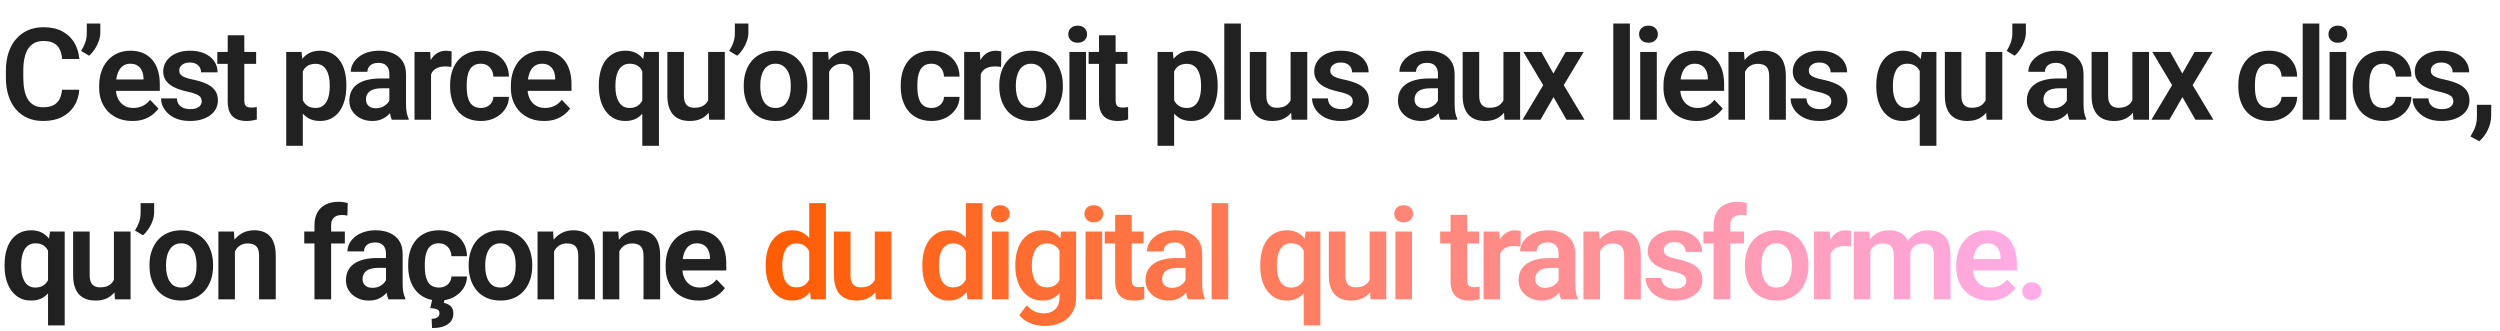
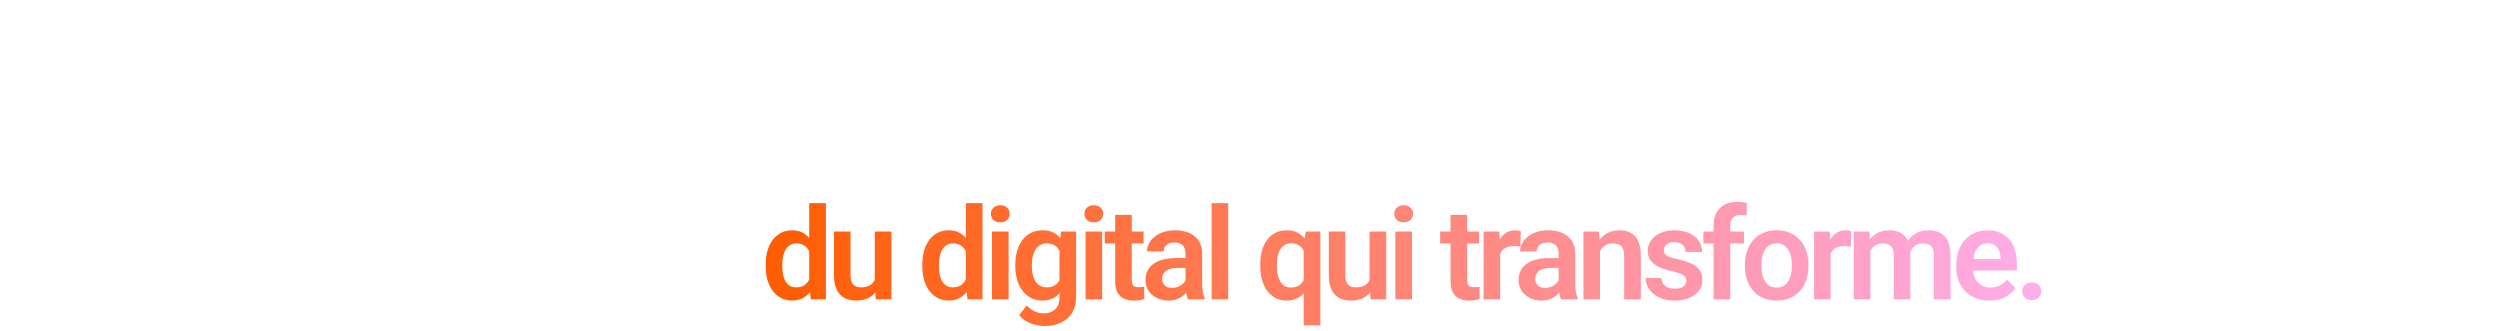
<svg xmlns="http://www.w3.org/2000/svg" width="877" height="116" viewBox="0 0 877 116" fill="none">
-   <path d="M283.875 99.946V71.25H289.72V105H284.446L283.875 99.946ZM268.604 93.398V92.937C268.604 91.121 268.809 89.473 269.219 87.993C269.644 86.499 270.259 85.217 271.065 84.148C271.871 83.079 272.845 82.251 273.987 81.665C275.145 81.079 276.456 80.786 277.92 80.786C279.341 80.786 280.579 81.072 281.634 81.643C282.703 82.214 283.611 83.027 284.358 84.082C285.12 85.137 285.728 86.389 286.182 87.839C286.636 89.275 286.966 90.857 287.171 92.585V93.838C286.966 95.522 286.636 97.068 286.182 98.474C285.728 99.88 285.12 101.111 284.358 102.166C283.611 103.206 282.703 104.011 281.634 104.583C280.564 105.154 279.312 105.439 277.876 105.439C276.426 105.439 275.123 105.139 273.965 104.539C272.823 103.938 271.849 103.096 271.043 102.012C270.252 100.928 269.644 99.653 269.219 98.189C268.809 96.724 268.604 95.127 268.604 93.398ZM274.427 92.937V93.398C274.427 94.424 274.515 95.383 274.69 96.277C274.866 97.17 275.152 97.961 275.547 98.65C275.943 99.324 276.448 99.851 277.063 100.232C277.693 100.613 278.455 100.803 279.349 100.803C280.491 100.803 281.429 100.554 282.161 100.056C282.908 99.543 283.487 98.848 283.897 97.969C284.307 97.075 284.571 96.072 284.688 94.959V91.509C284.629 90.63 284.476 89.817 284.227 89.07C283.992 88.323 283.655 87.678 283.216 87.136C282.791 86.594 282.264 86.169 281.634 85.862C281.004 85.554 280.257 85.4 279.393 85.4C278.499 85.4 277.737 85.598 277.107 85.994C276.478 86.374 275.965 86.909 275.569 87.598C275.174 88.286 274.881 89.085 274.69 89.993C274.515 90.901 274.427 91.882 274.427 92.937ZM306.872 99.353V81.226H312.716V105H307.223L306.872 99.353ZM307.619 94.431L309.42 94.387C309.42 95.984 309.245 97.456 308.893 98.804C308.542 100.151 307.992 101.323 307.245 102.319C306.513 103.301 305.583 104.07 304.455 104.626C303.327 105.168 301.994 105.439 300.456 105.439C299.284 105.439 298.214 105.278 297.248 104.956C296.281 104.619 295.446 104.099 294.743 103.396C294.054 102.678 293.52 101.763 293.139 100.649C292.758 99.522 292.567 98.166 292.567 96.585V81.226H298.368V96.628C298.368 97.419 298.456 98.079 298.632 98.606C298.822 99.133 299.079 99.565 299.401 99.902C299.738 100.225 300.126 100.459 300.565 100.605C301.02 100.737 301.503 100.803 302.016 100.803C303.422 100.803 304.528 100.525 305.333 99.968C306.154 99.397 306.74 98.635 307.091 97.683C307.443 96.716 307.619 95.632 307.619 94.431ZM338.824 99.946V71.25H344.669V105H339.396L338.824 99.946ZM323.553 93.398V92.937C323.553 91.121 323.758 89.473 324.168 87.993C324.593 86.499 325.208 85.217 326.014 84.148C326.82 83.079 327.794 82.251 328.937 81.665C330.094 81.079 331.405 80.786 332.87 80.786C334.291 80.786 335.528 81.072 336.583 81.643C337.652 82.214 338.561 83.027 339.308 84.082C340.069 85.137 340.677 86.389 341.131 87.839C341.585 89.275 341.915 90.857 342.12 92.585V93.838C341.915 95.522 341.585 97.068 341.131 98.474C340.677 99.88 340.069 101.111 339.308 102.166C338.561 103.206 337.652 104.011 336.583 104.583C335.514 105.154 334.261 105.439 332.826 105.439C331.375 105.439 330.072 105.139 328.915 104.539C327.772 103.938 326.798 103.096 325.992 102.012C325.201 100.928 324.593 99.653 324.168 98.189C323.758 96.724 323.553 95.127 323.553 93.398ZM329.376 92.937V93.398C329.376 94.424 329.464 95.383 329.64 96.277C329.815 97.17 330.101 97.961 330.497 98.65C330.892 99.324 331.397 99.851 332.013 100.232C332.643 100.613 333.404 100.803 334.298 100.803C335.44 100.803 336.378 100.554 337.11 100.056C337.857 99.543 338.436 98.848 338.846 97.969C339.256 97.075 339.52 96.072 339.637 94.959V91.509C339.579 90.63 339.425 89.817 339.176 89.07C338.941 88.323 338.604 87.678 338.165 87.136C337.74 86.594 337.213 86.169 336.583 85.862C335.953 85.554 335.206 85.4 334.342 85.4C333.448 85.4 332.687 85.598 332.057 85.994C331.427 86.374 330.914 86.909 330.519 87.598C330.123 88.286 329.83 89.085 329.64 89.993C329.464 90.901 329.376 91.882 329.376 92.937ZM353.823 81.226V105H348V81.226H353.823ZM347.604 75.007C347.604 74.143 347.897 73.425 348.483 72.854C349.084 72.283 349.89 71.997 350.9 71.997C351.911 71.997 352.709 72.283 353.295 72.854C353.896 73.425 354.196 74.143 354.196 75.007C354.196 75.857 353.896 76.567 353.295 77.139C352.709 77.71 351.911 77.996 350.9 77.996C349.89 77.996 349.084 77.71 348.483 77.139C347.897 76.567 347.604 75.857 347.604 75.007ZM372.227 81.226H377.5V104.275C377.5 106.428 377.032 108.252 376.094 109.746C375.171 111.255 373.875 112.397 372.205 113.174C370.535 113.965 368.594 114.36 366.382 114.36C365.43 114.36 364.397 114.229 363.284 113.965C362.186 113.701 361.124 113.284 360.098 112.712C359.087 112.156 358.245 111.431 357.571 110.537L360.186 107.109C360.977 108.032 361.871 108.728 362.867 109.197C363.863 109.68 364.939 109.922 366.097 109.922C367.269 109.922 368.265 109.702 369.085 109.263C369.92 108.838 370.557 108.208 370.997 107.373C371.451 106.553 371.678 105.542 371.678 104.341V86.653L372.227 81.226ZM356.165 93.398V92.937C356.165 91.121 356.385 89.473 356.824 87.993C357.264 86.499 357.894 85.217 358.714 84.148C359.549 83.079 360.552 82.251 361.724 81.665C362.911 81.079 364.244 80.786 365.723 80.786C367.291 80.786 368.609 81.072 369.678 81.643C370.762 82.214 371.656 83.027 372.359 84.082C373.077 85.137 373.633 86.389 374.029 87.839C374.439 89.275 374.754 90.857 374.974 92.585V93.838C374.769 95.522 374.439 97.068 373.985 98.474C373.545 99.88 372.959 101.111 372.227 102.166C371.495 103.206 370.586 104.011 369.502 104.583C368.418 105.154 367.144 105.439 365.679 105.439C364.214 105.439 362.896 105.139 361.724 104.539C360.552 103.938 359.549 103.096 358.714 102.012C357.894 100.928 357.264 99.653 356.824 98.189C356.385 96.724 356.165 95.127 356.165 93.398ZM361.966 92.937V93.398C361.966 94.424 362.068 95.383 362.273 96.277C362.479 97.17 362.793 97.961 363.218 98.65C363.643 99.324 364.178 99.851 364.822 100.232C365.467 100.613 366.236 100.803 367.129 100.803C368.331 100.803 369.312 100.554 370.074 100.056C370.85 99.543 371.436 98.848 371.832 97.969C372.242 97.075 372.505 96.072 372.623 94.959V91.509C372.549 90.63 372.388 89.817 372.139 89.07C371.905 88.323 371.575 87.678 371.15 87.136C370.726 86.594 370.184 86.169 369.524 85.862C368.865 85.554 368.082 85.4 367.173 85.4C366.294 85.4 365.525 85.598 364.866 85.994C364.207 86.374 363.665 86.909 363.24 87.598C362.815 88.286 362.493 89.085 362.273 89.993C362.068 90.901 361.966 91.882 361.966 92.937ZM386.632 81.226V105H380.81V81.226H386.632ZM380.414 75.007C380.414 74.143 380.707 73.425 381.293 72.854C381.894 72.283 382.699 71.997 383.71 71.997C384.721 71.997 385.519 72.283 386.105 72.854C386.706 73.425 387.006 74.143 387.006 75.007C387.006 75.857 386.706 76.567 386.105 77.139C385.519 77.71 384.721 77.996 383.71 77.996C382.699 77.996 381.894 77.71 381.293 77.139C380.707 76.567 380.414 75.857 380.414 75.007ZM401.169 81.226V85.4H387.546V81.226H401.169ZM391.194 75.381H397.017V98.144C397.017 98.848 397.112 99.39 397.302 99.77C397.493 100.151 397.778 100.408 398.159 100.54C398.54 100.671 398.994 100.737 399.521 100.737C399.902 100.737 400.254 100.715 400.576 100.671C400.898 100.627 401.169 100.583 401.389 100.54L401.411 104.89C400.928 105.051 400.378 105.183 399.763 105.286C399.163 105.388 398.481 105.439 397.72 105.439C396.416 105.439 395.273 105.22 394.292 104.78C393.311 104.326 392.549 103.601 392.007 102.605C391.465 101.594 391.194 100.261 391.194 98.606V75.381ZM415.882 99.946V88.982C415.882 88.176 415.743 87.481 415.465 86.894C415.187 86.309 414.762 85.855 414.19 85.532C413.619 85.21 412.894 85.049 412.015 85.049C411.239 85.049 410.558 85.181 409.972 85.444C409.4 85.708 408.961 86.082 408.653 86.565C408.346 87.034 408.192 87.576 408.192 88.191H402.369C402.369 87.21 402.604 86.279 403.072 85.4C403.541 84.507 404.208 83.716 405.072 83.027C405.951 82.324 406.998 81.775 408.214 81.379C409.444 80.984 410.821 80.786 412.345 80.786C414.146 80.786 415.75 81.094 417.157 81.709C418.578 82.31 419.691 83.218 420.497 84.434C421.317 85.649 421.727 87.18 421.727 89.026V99.397C421.727 100.583 421.8 101.602 421.947 102.451C422.108 103.286 422.342 104.011 422.65 104.626V105H416.739C416.461 104.399 416.249 103.638 416.102 102.715C415.956 101.777 415.882 100.854 415.882 99.946ZM416.695 90.52L416.739 93.97H413.07C412.162 93.97 411.363 94.065 410.675 94.255C409.986 94.431 409.422 94.695 408.983 95.046C408.543 95.383 408.214 95.793 407.994 96.277C407.774 96.746 407.665 97.28 407.665 97.881C407.665 98.467 407.796 98.994 408.06 99.463C408.338 99.932 408.734 100.305 409.247 100.583C409.774 100.847 410.389 100.979 411.092 100.979C412.118 100.979 413.011 100.774 413.773 100.364C414.535 99.939 415.128 99.426 415.553 98.826C415.978 98.225 416.205 97.654 416.234 97.112L417.904 99.617C417.699 100.217 417.391 100.854 416.981 101.528C416.571 102.202 416.043 102.832 415.399 103.418C414.754 104.004 413.978 104.487 413.07 104.868C412.162 105.249 411.107 105.439 409.906 105.439C408.368 105.439 406.991 105.132 405.775 104.517C404.559 103.901 403.6 103.059 402.896 101.99C402.193 100.92 401.842 99.705 401.842 98.342C401.842 97.082 402.076 95.969 402.545 95.002C403.014 94.036 403.709 93.223 404.632 92.564C405.555 91.89 406.698 91.384 408.06 91.047C409.437 90.696 411.012 90.52 412.784 90.52H416.695ZM430.859 71.25V105H425.036V71.25H430.859ZM457.34 114.141V86.016L458.043 81.226H463.185V114.141H457.34ZM442.091 93.355V92.893C442.091 91.077 442.296 89.429 442.707 87.949C443.117 86.455 443.717 85.181 444.508 84.126C445.314 83.057 446.295 82.236 447.453 81.665C448.61 81.079 449.936 80.786 451.43 80.786C452.895 80.786 454.162 81.072 455.231 81.643C456.3 82.214 457.208 83.027 457.956 84.082C458.703 85.122 459.296 86.36 459.735 87.795C460.189 89.231 460.526 90.82 460.746 92.564V93.816C460.526 95.486 460.189 97.031 459.735 98.452C459.296 99.858 458.703 101.089 457.956 102.144C457.223 103.184 456.315 103.997 455.231 104.583C454.147 105.154 452.865 105.439 451.386 105.439C449.906 105.439 448.588 105.139 447.431 104.539C446.288 103.923 445.314 103.074 444.508 101.99C443.717 100.906 443.117 99.631 442.707 98.166C442.296 96.687 442.091 95.083 442.091 93.355ZM447.914 92.893V93.355C447.914 94.394 448.002 95.369 448.178 96.277C448.368 97.17 448.661 97.961 449.057 98.65C449.452 99.338 449.958 99.88 450.573 100.276C451.203 100.671 451.964 100.869 452.858 100.869C454.059 100.869 455.033 100.605 455.78 100.078C456.542 99.551 457.113 98.84 457.494 97.947C457.89 97.039 458.146 96.028 458.263 94.915V91.487C458.19 90.593 458.036 89.773 457.802 89.026C457.567 88.279 457.238 87.634 456.813 87.092C456.403 86.55 455.875 86.126 455.231 85.818C454.586 85.51 453.81 85.356 452.902 85.356C452.008 85.356 451.247 85.554 450.617 85.95C449.987 86.331 449.474 86.865 449.079 87.554C448.683 88.242 448.39 89.04 448.2 89.949C448.009 90.857 447.914 91.838 447.914 92.893ZM480.447 99.353V81.226H486.292V105H480.798L480.447 99.353ZM481.194 94.431L482.996 94.387C482.996 95.984 482.82 97.456 482.468 98.804C482.117 100.151 481.567 101.323 480.82 102.319C480.088 103.301 479.158 104.07 478.03 104.626C476.902 105.168 475.569 105.439 474.031 105.439C472.859 105.439 471.79 105.278 470.823 104.956C469.856 104.619 469.021 104.099 468.318 103.396C467.629 102.678 467.095 101.763 466.714 100.649C466.333 99.522 466.143 98.166 466.143 96.585V81.226H471.943V96.628C471.943 97.419 472.031 98.079 472.207 98.606C472.397 99.133 472.654 99.565 472.976 99.902C473.313 100.225 473.701 100.459 474.141 100.605C474.595 100.737 475.078 100.803 475.591 100.803C476.997 100.803 478.103 100.525 478.909 99.968C479.729 99.397 480.315 98.635 480.667 97.683C481.018 96.716 481.194 95.632 481.194 94.431ZM495.335 81.226V105H489.513V81.226H495.335ZM489.117 75.007C489.117 74.143 489.41 73.425 489.996 72.854C490.597 72.283 491.402 71.997 492.413 71.997C493.424 71.997 494.222 72.283 494.808 72.854C495.409 73.425 495.709 74.143 495.709 75.007C495.709 75.857 495.409 76.567 494.808 77.139C494.222 77.71 493.424 77.996 492.413 77.996C491.402 77.996 490.597 77.71 489.996 77.139C489.41 76.567 489.117 75.857 489.117 75.007ZM518.829 81.226V85.4H505.206V81.226H518.829ZM508.853 75.381H514.676V98.144C514.676 98.848 514.771 99.39 514.961 99.77C515.152 100.151 515.438 100.408 515.818 100.54C516.199 100.671 516.653 100.737 517.181 100.737C517.562 100.737 517.913 100.715 518.235 100.671C518.558 100.627 518.829 100.583 519.048 100.54L519.07 104.89C518.587 105.051 518.038 105.183 517.422 105.286C516.822 105.388 516.141 105.439 515.379 105.439C514.075 105.439 512.933 105.22 511.951 104.78C510.97 104.326 510.208 103.601 509.666 102.605C509.124 101.594 508.853 100.261 508.853 98.606V75.381ZM526.247 86.082V105H520.446V81.226H525.939L526.247 86.082ZM533.476 81.072L533.388 86.477C533.065 86.418 532.699 86.374 532.289 86.345C531.894 86.316 531.52 86.301 531.168 86.301C530.275 86.301 529.491 86.426 528.817 86.675C528.144 86.909 527.58 87.253 527.125 87.707C526.686 88.162 526.349 88.718 526.115 89.377C525.88 90.022 525.749 90.754 525.719 91.575L524.467 91.421C524.467 89.912 524.621 88.513 524.928 87.224C525.236 85.935 525.683 84.807 526.269 83.84C526.854 82.874 527.587 82.126 528.466 81.599C529.359 81.057 530.385 80.786 531.542 80.786C531.864 80.786 532.208 80.815 532.575 80.874C532.956 80.918 533.256 80.984 533.476 81.072ZM546.76 99.946V88.982C546.76 88.176 546.621 87.481 546.343 86.894C546.064 86.309 545.64 85.855 545.068 85.532C544.497 85.21 543.772 85.049 542.893 85.049C542.117 85.049 541.436 85.181 540.85 85.444C540.278 85.708 539.839 86.082 539.531 86.565C539.224 87.034 539.07 87.576 539.07 88.191H533.247C533.247 87.21 533.481 86.279 533.95 85.4C534.419 84.507 535.085 83.716 535.95 83.027C536.829 82.324 537.876 81.775 539.092 81.379C540.322 80.984 541.699 80.786 543.223 80.786C545.024 80.786 546.628 81.094 548.035 81.709C549.456 82.31 550.569 83.218 551.375 84.434C552.195 85.649 552.605 87.18 552.605 89.026V99.397C552.605 100.583 552.678 101.602 552.825 102.451C552.986 103.286 553.22 104.011 553.528 104.626V105H547.617C547.339 104.399 547.126 103.638 546.98 102.715C546.833 101.777 546.76 100.854 546.76 99.946ZM547.573 90.52L547.617 93.97H543.948C543.04 93.97 542.241 94.065 541.553 94.255C540.864 94.431 540.3 94.695 539.861 95.046C539.421 95.383 539.092 95.793 538.872 96.277C538.652 96.746 538.542 97.28 538.542 97.881C538.542 98.467 538.674 98.994 538.938 99.463C539.216 99.932 539.612 100.305 540.125 100.583C540.652 100.847 541.267 100.979 541.97 100.979C542.996 100.979 543.889 100.774 544.651 100.364C545.413 99.939 546.006 99.426 546.431 98.826C546.855 98.225 547.083 97.654 547.112 97.112L548.782 99.617C548.577 100.217 548.269 100.854 547.859 101.528C547.449 102.202 546.921 102.832 546.277 103.418C545.632 104.004 544.856 104.487 543.948 104.868C543.04 105.249 541.985 105.439 540.784 105.439C539.246 105.439 537.869 105.132 536.653 104.517C535.437 103.901 534.478 103.059 533.774 101.99C533.071 100.92 532.72 99.705 532.72 98.342C532.72 97.082 532.954 95.969 533.423 95.002C533.892 94.036 534.587 93.223 535.51 92.564C536.433 91.89 537.576 91.384 538.938 91.047C540.315 90.696 541.89 90.52 543.662 90.52H547.573ZM561.275 86.301V105H555.475V81.226H560.924L561.275 86.301ZM560.353 92.256H558.639C558.653 90.527 558.888 88.96 559.342 87.554C559.796 86.147 560.433 84.939 561.253 83.928C562.088 82.918 563.077 82.141 564.22 81.599C565.362 81.057 566.637 80.786 568.043 80.786C569.186 80.786 570.218 80.947 571.141 81.269C572.064 81.592 572.855 82.105 573.514 82.808C574.188 83.511 574.701 84.434 575.052 85.576C575.418 86.704 575.602 88.096 575.602 89.751V105H569.757V89.707C569.757 88.623 569.596 87.766 569.273 87.136C568.966 86.506 568.512 86.06 567.911 85.796C567.325 85.532 566.6 85.4 565.736 85.4C564.842 85.4 564.059 85.584 563.385 85.95C562.726 86.301 562.169 86.792 561.715 87.422C561.275 88.052 560.938 88.777 560.704 89.597C560.47 90.418 560.353 91.304 560.353 92.256ZM591.545 98.496C591.545 97.998 591.413 97.551 591.149 97.156C590.886 96.76 590.388 96.401 589.655 96.079C588.938 95.742 587.883 95.427 586.491 95.134C585.261 94.871 584.125 94.541 583.085 94.145C582.045 93.75 581.152 93.274 580.405 92.717C579.658 92.146 579.072 91.48 578.647 90.718C578.237 89.941 578.032 89.048 578.032 88.037C578.032 87.056 578.244 86.133 578.669 85.269C579.094 84.39 579.709 83.621 580.515 82.961C581.32 82.288 582.302 81.76 583.459 81.379C584.616 80.984 585.92 80.786 587.37 80.786C589.392 80.786 591.127 81.116 592.578 81.775C594.042 82.434 595.163 83.342 595.939 84.499C596.716 85.642 597.104 86.931 597.104 88.367H591.303C591.303 87.737 591.157 87.165 590.864 86.653C590.585 86.14 590.153 85.73 589.567 85.422C588.981 85.1 588.242 84.939 587.348 84.939C586.542 84.939 585.861 85.071 585.305 85.335C584.763 85.598 584.353 85.942 584.074 86.367C583.796 86.792 583.657 87.261 583.657 87.773C583.657 88.154 583.73 88.499 583.876 88.806C584.038 89.099 584.294 89.37 584.646 89.619C584.997 89.868 585.473 90.095 586.074 90.3C586.689 90.505 587.443 90.703 588.337 90.894C590.109 91.245 591.655 91.714 592.973 92.3C594.306 92.871 595.346 93.633 596.093 94.585C596.84 95.537 597.214 96.753 597.214 98.232C597.214 99.287 596.987 100.254 596.533 101.133C596.079 101.997 595.419 102.751 594.555 103.396C593.691 104.041 592.658 104.546 591.457 104.912C590.256 105.264 588.901 105.439 587.392 105.439C585.209 105.439 583.364 105.051 581.855 104.275C580.346 103.484 579.204 102.488 578.427 101.287C577.651 100.071 577.263 98.811 577.263 97.507H582.822C582.866 98.43 583.115 99.17 583.569 99.727C584.023 100.283 584.594 100.686 585.283 100.935C585.986 101.169 586.726 101.287 587.502 101.287C588.381 101.287 589.121 101.169 589.721 100.935C590.322 100.686 590.776 100.356 591.083 99.946C591.391 99.522 591.545 99.038 591.545 98.496ZM606.983 105H601.138V79.028C601.138 77.241 601.482 75.74 602.171 74.524C602.859 73.293 603.841 72.363 605.115 71.733C606.39 71.103 607.891 70.789 609.62 70.789C610.191 70.789 610.733 70.825 611.246 70.898C611.773 70.972 612.293 71.074 612.806 71.206L612.696 75.623C612.417 75.549 612.11 75.498 611.773 75.469C611.451 75.439 611.092 75.425 610.696 75.425C609.905 75.425 609.231 75.564 608.675 75.842C608.118 76.121 607.693 76.531 607.4 77.073C607.122 77.6 606.983 78.252 606.983 79.028V105ZM611.795 81.226V85.4H597.557V81.226H611.795ZM612.094 93.355V92.893C612.094 91.15 612.343 89.546 612.841 88.081C613.339 86.602 614.064 85.32 615.016 84.236C615.968 83.152 617.133 82.31 618.51 81.709C619.887 81.094 621.454 80.786 623.212 80.786C624.999 80.786 626.581 81.094 627.958 81.709C629.35 82.31 630.521 83.152 631.474 84.236C632.426 85.32 633.151 86.602 633.649 88.081C634.147 89.546 634.396 91.15 634.396 92.893V93.355C634.396 95.083 634.147 96.687 633.649 98.166C633.151 99.631 632.426 100.913 631.474 102.012C630.521 103.096 629.357 103.938 627.98 104.539C626.603 105.139 625.028 105.439 623.256 105.439C621.498 105.439 619.923 105.139 618.532 104.539C617.14 103.938 615.968 103.096 615.016 102.012C614.064 100.913 613.339 99.631 612.841 98.166C612.343 96.687 612.094 95.083 612.094 93.355ZM617.895 92.893V93.355C617.895 94.394 617.997 95.369 618.202 96.277C618.407 97.185 618.722 97.983 619.147 98.672C619.572 99.36 620.121 99.902 620.795 100.298C621.483 100.679 622.304 100.869 623.256 100.869C624.193 100.869 624.999 100.679 625.673 100.298C626.347 99.902 626.896 99.36 627.321 98.672C627.76 97.983 628.083 97.185 628.288 96.277C628.493 95.369 628.595 94.394 628.595 93.355V92.893C628.595 91.868 628.493 90.908 628.288 90.015C628.083 89.106 627.76 88.308 627.321 87.62C626.896 86.916 626.339 86.367 625.651 85.972C624.977 85.561 624.164 85.356 623.212 85.356C622.274 85.356 621.469 85.561 620.795 85.972C620.121 86.367 619.572 86.916 619.147 87.62C618.722 88.308 618.407 89.106 618.202 90.015C617.997 90.908 617.895 91.868 617.895 92.893ZM642.166 86.082V105H636.365V81.226H641.858L642.166 86.082ZM649.395 81.072L649.307 86.477C648.984 86.418 648.618 86.374 648.208 86.345C647.812 86.316 647.439 86.301 647.087 86.301C646.194 86.301 645.41 86.426 644.736 86.675C644.062 86.909 643.499 87.253 643.044 87.707C642.605 88.162 642.268 88.718 642.034 89.377C641.799 90.022 641.667 90.754 641.638 91.575L640.386 91.421C640.386 89.912 640.54 88.513 640.847 87.224C641.155 85.935 641.602 84.807 642.188 83.84C642.773 82.874 643.506 82.126 644.385 81.599C645.278 81.057 646.304 80.786 647.461 80.786C647.783 80.786 648.127 80.815 648.494 80.874C648.875 80.918 649.175 80.984 649.395 81.072ZM656.109 86.103V105H650.309V81.226H655.78L656.109 86.103ZM655.252 92.256H653.473C653.473 90.601 653.67 89.077 654.066 87.686C654.476 86.294 655.077 85.085 655.868 84.06C656.659 83.02 657.633 82.214 658.79 81.643C659.962 81.072 661.317 80.786 662.855 80.786C663.924 80.786 664.906 80.947 665.799 81.269C666.693 81.577 667.462 82.068 668.106 82.742C668.766 83.401 669.271 84.265 669.623 85.335C669.974 86.389 670.15 87.656 670.15 89.136V105H664.349V89.729C664.349 88.616 664.188 87.744 663.866 87.114C663.558 86.484 663.111 86.045 662.525 85.796C661.939 85.532 661.236 85.4 660.416 85.4C659.508 85.4 658.724 85.584 658.065 85.95C657.42 86.301 656.886 86.792 656.461 87.422C656.051 88.052 655.743 88.777 655.538 89.597C655.348 90.418 655.252 91.304 655.252 92.256ZM669.71 91.179L667.315 91.619C667.33 90.124 667.535 88.726 667.931 87.422C668.326 86.103 668.905 84.954 669.667 83.972C670.443 82.976 671.402 82.2 672.545 81.643C673.702 81.072 675.035 80.786 676.544 80.786C677.716 80.786 678.771 80.955 679.708 81.291C680.66 81.614 681.473 82.134 682.147 82.852C682.821 83.555 683.333 84.47 683.685 85.598C684.051 86.726 684.234 88.103 684.234 89.729V105H678.39V89.707C678.39 88.55 678.229 87.664 677.906 87.048C677.599 86.433 677.152 86.008 676.566 85.774C675.98 85.525 675.292 85.4 674.5 85.4C673.695 85.4 672.992 85.554 672.391 85.862C671.805 86.155 671.307 86.565 670.897 87.092C670.501 87.62 670.201 88.235 669.996 88.938C669.806 89.626 669.71 90.374 669.71 91.179ZM697.871 105.439C696.069 105.439 694.45 105.146 693.015 104.561C691.579 103.975 690.356 103.162 689.345 102.122C688.349 101.067 687.58 99.844 687.038 98.452C686.511 97.046 686.247 95.537 686.247 93.926V93.047C686.247 91.216 686.511 89.553 687.038 88.059C687.565 86.55 688.312 85.254 689.279 84.17C690.246 83.086 691.403 82.251 692.751 81.665C694.099 81.079 695.585 80.786 697.211 80.786C698.896 80.786 700.383 81.072 701.672 81.643C702.961 82.2 704.038 82.991 704.902 84.016C705.766 85.041 706.418 86.272 706.857 87.707C707.297 89.128 707.517 90.703 707.517 92.432V94.871H688.884V90.872H701.804V90.432C701.774 89.509 701.599 88.667 701.276 87.905C700.954 87.129 700.456 86.514 699.782 86.06C699.108 85.591 698.237 85.356 697.167 85.356C696.303 85.356 695.549 85.547 694.904 85.928C694.274 86.294 693.747 86.821 693.322 87.51C692.912 88.184 692.604 88.989 692.399 89.927C692.194 90.864 692.092 91.904 692.092 93.047V93.926C692.092 94.922 692.224 95.845 692.487 96.694C692.766 97.544 693.168 98.284 693.696 98.914C694.238 99.529 694.882 100.012 695.629 100.364C696.391 100.701 697.255 100.869 698.222 100.869C699.438 100.869 700.537 100.635 701.518 100.166C702.514 99.683 703.378 98.972 704.111 98.035L707.033 101.067C706.535 101.799 705.861 102.502 705.012 103.176C704.177 103.85 703.166 104.399 701.979 104.824C700.793 105.234 699.423 105.439 697.871 105.439ZM709.397 102.166C709.397 101.287 709.698 100.547 710.298 99.946C710.899 99.346 711.712 99.045 712.737 99.045C713.763 99.045 714.576 99.346 715.176 99.946C715.777 100.547 716.077 101.287 716.077 102.166C716.077 103.03 715.777 103.762 715.176 104.363C714.576 104.949 713.763 105.242 712.737 105.242C711.712 105.242 710.899 104.949 710.298 104.363C709.698 103.762 709.397 103.03 709.397 102.166Z" fill="url(#paint0_linear_4255_1866)" />
-   <path d="M21.775 31.475H27.817C27.656 33.614 27.063 35.511 26.038 37.166C25.012 38.807 23.584 40.096 21.753 41.033C19.922 41.971 17.703 42.44 15.095 42.44C13.088 42.44 11.279 42.088 9.668 41.385C8.071 40.667 6.702 39.649 5.559 38.331C4.431 36.998 3.567 35.401 2.966 33.541C2.366 31.666 2.065 29.564 2.065 27.234V24.795C2.065 22.466 2.373 20.364 2.988 18.489C3.604 16.614 4.482 15.018 5.625 13.699C6.782 12.366 8.166 11.341 9.778 10.623C11.404 9.905 13.22 9.546 15.227 9.546C17.834 9.546 20.039 10.03 21.841 10.997C23.643 11.949 25.041 13.26 26.038 14.93C27.034 16.6 27.634 18.519 27.839 20.686H21.797C21.68 19.339 21.387 18.196 20.918 17.259C20.464 16.321 19.775 15.611 18.852 15.127C17.944 14.629 16.736 14.38 15.227 14.38C14.055 14.38 13.023 14.6 12.129 15.04C11.25 15.479 10.518 16.138 9.932 17.017C9.346 17.881 8.906 18.965 8.613 20.269C8.32 21.558 8.174 23.052 8.174 24.752V27.234C8.174 28.86 8.306 30.318 8.569 31.607C8.833 32.896 9.243 33.987 9.8 34.881C10.356 35.774 11.074 36.456 11.953 36.924C12.832 37.393 13.879 37.627 15.095 37.627C16.575 37.627 17.776 37.393 18.699 36.924C19.636 36.456 20.347 35.767 20.83 34.859C21.328 33.951 21.643 32.823 21.775 31.475ZM35.191 8.25V11.48C35.191 12.403 35.016 13.37 34.664 14.38C34.327 15.377 33.858 16.329 33.258 17.237C32.672 18.13 32.005 18.899 31.258 19.544L28.446 17.852C29.032 16.959 29.508 16.006 29.874 14.996C30.255 13.97 30.445 12.806 30.445 11.502V8.25H35.191ZM46.411 42.44C44.609 42.44 42.99 42.147 41.555 41.56C40.119 40.975 38.896 40.162 37.885 39.122C36.889 38.067 36.12 36.844 35.578 35.452C35.051 34.046 34.787 32.537 34.787 30.926V30.047C34.787 28.216 35.051 26.553 35.578 25.059C36.105 23.55 36.852 22.254 37.819 21.17C38.786 20.086 39.943 19.251 41.291 18.665C42.639 18.079 44.126 17.786 45.752 17.786C47.436 17.786 48.923 18.072 50.212 18.643C51.501 19.2 52.578 19.991 53.442 21.016C54.306 22.041 54.958 23.272 55.398 24.707C55.837 26.128 56.057 27.703 56.057 29.432V31.871H37.424V27.872H50.344V27.432C50.315 26.509 50.139 25.667 49.816 24.905C49.494 24.129 48.996 23.514 48.322 23.06C47.648 22.591 46.777 22.356 45.708 22.356C44.843 22.356 44.089 22.547 43.444 22.928C42.815 23.294 42.287 23.821 41.862 24.51C41.452 25.184 41.145 25.989 40.94 26.927C40.734 27.864 40.632 28.904 40.632 30.047V30.926C40.632 31.922 40.764 32.845 41.027 33.694C41.306 34.544 41.709 35.284 42.236 35.914C42.778 36.529 43.422 37.012 44.169 37.364C44.931 37.701 45.795 37.869 46.762 37.869C47.978 37.869 49.077 37.635 50.058 37.166C51.054 36.683 51.919 35.972 52.651 35.035L55.573 38.067C55.075 38.799 54.401 39.502 53.552 40.176C52.717 40.85 51.706 41.399 50.52 41.824C49.333 42.234 47.963 42.44 46.411 42.44ZM70.769 35.496C70.769 34.998 70.638 34.551 70.374 34.156C70.11 33.76 69.612 33.401 68.88 33.079C68.162 32.742 67.107 32.427 65.716 32.134C64.485 31.871 63.35 31.541 62.31 31.145C61.27 30.75 60.377 30.274 59.629 29.717C58.882 29.146 58.296 28.48 57.872 27.718C57.461 26.941 57.256 26.048 57.256 25.037C57.256 24.056 57.469 23.133 57.894 22.269C58.318 21.39 58.934 20.621 59.739 19.961C60.545 19.288 61.526 18.76 62.684 18.379C63.841 17.984 65.144 17.786 66.595 17.786C68.616 17.786 70.352 18.116 71.802 18.775C73.267 19.434 74.388 20.342 75.164 21.5C75.94 22.642 76.329 23.931 76.329 25.367H70.528C70.528 24.737 70.381 24.166 70.088 23.653C69.81 23.14 69.378 22.73 68.792 22.422C68.206 22.1 67.466 21.939 66.573 21.939C65.767 21.939 65.086 22.071 64.529 22.334C63.987 22.598 63.577 22.942 63.299 23.367C63.02 23.792 62.881 24.261 62.881 24.773C62.881 25.154 62.955 25.498 63.101 25.806C63.262 26.099 63.519 26.37 63.87 26.619C64.222 26.868 64.698 27.095 65.298 27.3C65.914 27.505 66.668 27.703 67.561 27.894C69.334 28.245 70.879 28.714 72.198 29.3C73.531 29.871 74.571 30.633 75.318 31.585C76.065 32.537 76.439 33.753 76.439 35.232C76.439 36.287 76.211 37.254 75.757 38.133C75.303 38.997 74.644 39.752 73.78 40.396C72.915 41.041 71.883 41.546 70.682 41.912C69.481 42.264 68.126 42.44 66.617 42.44C64.434 42.44 62.588 42.051 61.08 41.275C59.571 40.484 58.428 39.488 57.652 38.287C56.876 37.071 56.487 35.811 56.487 34.507H62.046C62.09 35.43 62.339 36.17 62.794 36.727C63.248 37.283 63.819 37.686 64.507 37.935C65.21 38.169 65.95 38.287 66.727 38.287C67.606 38.287 68.345 38.169 68.946 37.935C69.546 37.686 70.001 37.356 70.308 36.946C70.616 36.522 70.769 36.038 70.769 35.496ZM89.855 18.226V22.4H76.232V18.226H89.855ZM79.879 12.381H85.702V35.145C85.702 35.848 85.797 36.39 85.988 36.77C86.178 37.151 86.464 37.408 86.845 37.54C87.226 37.671 87.68 37.737 88.207 37.737C88.588 37.737 88.939 37.715 89.262 37.671C89.584 37.627 89.855 37.584 90.075 37.54L90.097 41.89C89.613 42.051 89.064 42.183 88.449 42.286C87.848 42.388 87.167 42.44 86.405 42.44C85.102 42.44 83.959 42.22 82.978 41.78C81.996 41.326 81.234 40.601 80.692 39.605C80.15 38.594 79.879 37.261 79.879 35.606V12.381ZM106.229 22.796V51.141H100.406V18.226H105.79L106.229 22.796ZM121.5 29.871V30.332C121.5 32.061 121.295 33.665 120.885 35.145C120.489 36.609 119.903 37.891 119.127 38.99C118.351 40.074 117.384 40.923 116.227 41.539C115.084 42.139 113.766 42.44 112.271 42.44C110.807 42.44 109.532 42.161 108.448 41.605C107.364 41.033 106.449 40.227 105.702 39.188C104.955 38.148 104.354 36.939 103.9 35.562C103.46 34.17 103.131 32.654 102.911 31.014V29.541C103.131 27.798 103.46 26.216 103.9 24.795C104.354 23.36 104.955 22.122 105.702 21.082C106.449 20.027 107.357 19.214 108.426 18.643C109.51 18.072 110.777 17.786 112.228 17.786C113.736 17.786 115.062 18.072 116.205 18.643C117.362 19.214 118.336 20.035 119.127 21.104C119.918 22.173 120.511 23.448 120.907 24.927C121.302 26.407 121.5 28.055 121.5 29.871ZM115.677 30.332V29.871C115.677 28.816 115.582 27.842 115.392 26.949C115.201 26.041 114.908 25.25 114.513 24.576C114.117 23.887 113.604 23.352 112.975 22.972C112.345 22.591 111.583 22.4 110.689 22.4C109.796 22.4 109.027 22.547 108.382 22.84C107.738 23.133 107.21 23.55 106.8 24.092C106.39 24.634 106.068 25.279 105.833 26.026C105.614 26.758 105.467 27.571 105.394 28.465V32.112C105.526 33.196 105.782 34.17 106.163 35.035C106.544 35.899 107.101 36.587 107.833 37.1C108.58 37.613 109.547 37.869 110.733 37.869C111.627 37.869 112.389 37.671 113.019 37.276C113.648 36.88 114.161 36.338 114.557 35.65C114.952 34.947 115.238 34.141 115.414 33.233C115.589 32.325 115.677 31.358 115.677 30.332ZM136.586 36.946V25.982C136.586 25.176 136.447 24.48 136.169 23.895C135.891 23.309 135.466 22.855 134.895 22.532C134.323 22.21 133.598 22.049 132.719 22.049C131.943 22.049 131.262 22.181 130.676 22.444C130.104 22.708 129.665 23.081 129.357 23.565C129.05 24.034 128.896 24.576 128.896 25.191H123.073C123.073 24.209 123.308 23.279 123.776 22.4C124.245 21.507 124.912 20.716 125.776 20.027C126.655 19.324 127.702 18.775 128.918 18.379C130.148 17.984 131.525 17.786 133.049 17.786C134.851 17.786 136.455 18.094 137.861 18.709C139.282 19.31 140.395 20.218 141.201 21.434C142.021 22.649 142.431 24.18 142.431 26.026V36.397C142.431 37.584 142.504 38.602 142.651 39.451C142.812 40.286 143.046 41.011 143.354 41.627V42H137.443C137.165 41.399 136.953 40.638 136.806 39.715C136.66 38.777 136.586 37.855 136.586 36.946ZM137.399 27.52L137.443 30.97H133.774C132.866 30.97 132.067 31.065 131.379 31.255C130.69 31.431 130.126 31.695 129.687 32.046C129.248 32.383 128.918 32.794 128.698 33.277C128.479 33.746 128.369 34.28 128.369 34.881C128.369 35.467 128.5 35.994 128.764 36.463C129.042 36.932 129.438 37.305 129.951 37.584C130.478 37.847 131.093 37.979 131.796 37.979C132.822 37.979 133.715 37.774 134.477 37.364C135.239 36.939 135.832 36.426 136.257 35.826C136.682 35.225 136.909 34.654 136.938 34.112L138.608 36.617C138.403 37.217 138.095 37.855 137.685 38.528C137.275 39.202 136.748 39.832 136.103 40.418C135.458 41.004 134.682 41.487 133.774 41.868C132.866 42.249 131.811 42.44 130.61 42.44C129.072 42.44 127.695 42.132 126.479 41.517C125.263 40.901 124.304 40.059 123.601 38.99C122.897 37.92 122.546 36.705 122.546 35.342C122.546 34.083 122.78 32.969 123.249 32.002C123.718 31.036 124.414 30.223 125.336 29.564C126.259 28.89 127.402 28.384 128.764 28.047C130.141 27.696 131.716 27.52 133.488 27.52H137.399ZM151.211 23.081V42H145.411V18.226H150.904L151.211 23.081ZM158.44 18.072L158.353 23.477C158.03 23.419 157.664 23.375 157.254 23.345C156.858 23.316 156.485 23.301 156.133 23.301C155.24 23.301 154.456 23.426 153.782 23.675C153.108 23.909 152.544 24.253 152.09 24.707C151.651 25.162 151.314 25.718 151.08 26.377C150.845 27.022 150.713 27.754 150.684 28.575L149.432 28.421C149.432 26.912 149.585 25.513 149.893 24.224C150.201 22.935 150.647 21.807 151.233 20.84C151.819 19.873 152.552 19.127 153.431 18.599C154.324 18.057 155.35 17.786 156.507 17.786C156.829 17.786 157.173 17.815 157.54 17.874C157.92 17.918 158.221 17.984 158.44 18.072ZM168.693 37.869C169.513 37.869 170.246 37.708 170.89 37.386C171.535 37.063 172.047 36.609 172.428 36.023C172.824 35.438 173.036 34.756 173.065 33.98H178.537C178.507 35.591 178.053 37.034 177.174 38.309C176.295 39.583 175.124 40.594 173.659 41.341C172.208 42.073 170.583 42.44 168.781 42.44C166.95 42.44 165.353 42.132 163.991 41.517C162.628 40.901 161.493 40.044 160.585 38.946C159.691 37.847 159.018 36.573 158.563 35.123C158.124 33.672 157.904 32.12 157.904 30.464V29.761C157.904 28.106 158.124 26.553 158.563 25.103C159.018 23.653 159.691 22.378 160.585 21.28C161.493 20.181 162.628 19.324 163.991 18.709C165.353 18.094 166.942 17.786 168.759 17.786C170.678 17.786 172.362 18.16 173.812 18.907C175.277 19.654 176.42 20.709 177.24 22.071C178.075 23.433 178.507 25.037 178.537 26.883H173.065C173.036 26.033 172.846 25.271 172.494 24.598C172.143 23.924 171.645 23.382 171 22.972C170.355 22.561 169.572 22.356 168.649 22.356C167.667 22.356 166.847 22.561 166.188 22.972C165.543 23.382 165.038 23.946 164.672 24.664C164.32 25.367 164.071 26.158 163.925 27.037C163.793 27.901 163.727 28.809 163.727 29.761V30.464C163.727 31.431 163.793 32.354 163.925 33.233C164.071 34.112 164.32 34.903 164.672 35.606C165.038 36.294 165.543 36.844 166.188 37.254C166.847 37.664 167.682 37.869 168.693 37.869ZM190.833 42.44C189.031 42.44 187.412 42.147 185.977 41.56C184.541 40.975 183.318 40.162 182.307 39.122C181.311 38.067 180.542 36.844 180 35.452C179.473 34.046 179.209 32.537 179.209 30.926V30.047C179.209 28.216 179.473 26.553 180 25.059C180.527 23.55 181.274 22.254 182.241 21.17C183.208 20.086 184.365 19.251 185.713 18.665C187.061 18.079 188.547 17.786 190.173 17.786C191.858 17.786 193.345 18.072 194.634 18.643C195.923 19.2 197 19.991 197.864 21.016C198.728 22.041 199.38 23.272 199.819 24.707C200.259 26.128 200.479 27.703 200.479 29.432V31.871H181.846V27.872H194.766V27.432C194.736 26.509 194.561 25.667 194.238 24.905C193.916 24.129 193.418 23.514 192.744 23.06C192.07 22.591 191.199 22.356 190.129 22.356C189.265 22.356 188.511 22.547 187.866 22.928C187.236 23.294 186.709 23.821 186.284 24.51C185.874 25.184 185.566 25.989 185.361 26.927C185.156 27.864 185.054 28.904 185.054 30.047V30.926C185.054 31.922 185.186 32.845 185.449 33.694C185.728 34.544 186.13 35.284 186.658 35.914C187.2 36.529 187.844 37.012 188.591 37.364C189.353 37.701 190.217 37.869 191.184 37.869C192.4 37.869 193.499 37.635 194.48 37.166C195.476 36.683 196.34 35.972 197.073 35.035L199.995 38.067C199.497 38.799 198.823 39.502 197.974 40.176C197.139 40.85 196.128 41.399 194.941 41.824C193.755 42.234 192.385 42.44 190.833 42.44ZM225.312 51.141V23.016L226.015 18.226H231.157V51.141H225.312ZM210.063 30.355V29.893C210.063 28.077 210.268 26.429 210.678 24.949C211.088 23.455 211.689 22.181 212.48 21.126C213.286 20.057 214.267 19.236 215.424 18.665C216.582 18.079 217.907 17.786 219.401 17.786C220.866 17.786 222.133 18.072 223.203 18.643C224.272 19.214 225.18 20.027 225.927 21.082C226.674 22.122 227.268 23.36 227.707 24.795C228.161 26.231 228.498 27.82 228.718 29.564V30.816C228.498 32.486 228.161 34.031 227.707 35.452C227.268 36.858 226.674 38.089 225.927 39.144C225.195 40.184 224.287 40.997 223.203 41.583C222.119 42.154 220.837 42.44 219.357 42.44C217.878 42.44 216.56 42.139 215.402 41.539C214.26 40.923 213.286 40.074 212.48 38.99C211.689 37.906 211.088 36.631 210.678 35.166C210.268 33.687 210.063 32.083 210.063 30.355ZM215.886 29.893V30.355C215.886 31.395 215.974 32.369 216.149 33.277C216.34 34.17 216.633 34.961 217.028 35.65C217.424 36.338 217.929 36.88 218.544 37.276C219.174 37.671 219.936 37.869 220.83 37.869C222.031 37.869 223.005 37.605 223.752 37.078C224.514 36.551 225.085 35.84 225.466 34.947C225.861 34.039 226.118 33.028 226.235 31.915V28.487C226.162 27.593 226.008 26.773 225.773 26.026C225.539 25.279 225.209 24.634 224.785 24.092C224.375 23.55 223.847 23.125 223.203 22.818C222.558 22.51 221.782 22.356 220.874 22.356C219.98 22.356 219.218 22.554 218.588 22.95C217.958 23.331 217.446 23.865 217.05 24.554C216.655 25.242 216.362 26.041 216.171 26.949C215.981 27.857 215.886 28.838 215.886 29.893ZM248.418 36.353V18.226H254.263V42H248.77L248.418 36.353ZM249.166 31.431L250.967 31.387C250.967 32.984 250.792 34.456 250.44 35.804C250.088 37.151 249.539 38.323 248.792 39.319C248.06 40.301 247.129 41.07 246.001 41.627C244.874 42.169 243.541 42.44 242.002 42.44C240.831 42.44 239.761 42.278 238.794 41.956C237.828 41.619 236.993 41.099 236.29 40.396C235.601 39.678 235.066 38.763 234.686 37.649C234.305 36.522 234.114 35.166 234.114 33.584V18.226H239.915V33.628C239.915 34.419 240.003 35.079 240.179 35.606C240.369 36.133 240.625 36.565 240.948 36.902C241.285 37.225 241.673 37.459 242.112 37.605C242.566 37.737 243.05 37.803 243.562 37.803C244.969 37.803 246.075 37.525 246.88 36.968C247.701 36.397 248.287 35.635 248.638 34.683C248.99 33.716 249.166 32.632 249.166 31.431ZM262.538 8.25V11.48C262.538 12.403 262.362 13.37 262.011 14.38C261.674 15.377 261.205 16.329 260.604 17.237C260.019 18.13 259.352 18.899 258.605 19.544L255.792 17.852C256.378 16.959 256.854 16.006 257.221 14.996C257.602 13.97 257.792 12.806 257.792 11.502V8.25H262.538ZM260.903 30.355V29.893C260.903 28.15 261.152 26.546 261.65 25.081C262.148 23.602 262.874 22.32 263.826 21.236C264.778 20.152 265.942 19.31 267.319 18.709C268.696 18.094 270.264 17.786 272.021 17.786C273.809 17.786 275.391 18.094 276.768 18.709C278.159 19.31 279.331 20.152 280.283 21.236C281.235 22.32 281.96 23.602 282.458 25.081C282.957 26.546 283.206 28.15 283.206 29.893V30.355C283.206 32.083 282.957 33.687 282.458 35.166C281.96 36.631 281.235 37.913 280.283 39.012C279.331 40.096 278.167 40.938 276.79 41.539C275.413 42.139 273.838 42.44 272.065 42.44C270.308 42.44 268.733 42.139 267.341 41.539C265.95 40.938 264.778 40.096 263.826 39.012C262.874 37.913 262.148 36.631 261.65 35.166C261.152 33.687 260.903 32.083 260.903 30.355ZM266.704 29.893V30.355C266.704 31.395 266.807 32.369 267.012 33.277C267.217 34.185 267.532 34.983 267.957 35.672C268.381 36.36 268.931 36.902 269.604 37.298C270.293 37.679 271.113 37.869 272.065 37.869C273.003 37.869 273.809 37.679 274.482 37.298C275.156 36.902 275.706 36.36 276.13 35.672C276.57 34.983 276.892 34.185 277.097 33.277C277.302 32.369 277.405 31.395 277.405 30.355V29.893C277.405 28.868 277.302 27.908 277.097 27.015C276.892 26.106 276.57 25.308 276.13 24.62C275.706 23.916 275.149 23.367 274.46 22.972C273.787 22.561 272.974 22.356 272.021 22.356C271.084 22.356 270.278 22.561 269.604 22.972C268.931 23.367 268.381 23.916 267.957 24.62C267.532 25.308 267.217 26.106 267.012 27.015C266.807 27.908 266.704 28.868 266.704 29.893ZM290.865 23.301V42H285.064V18.226H290.514L290.865 23.301ZM289.942 29.256H288.229C288.243 27.527 288.478 25.96 288.932 24.554C289.386 23.148 290.023 21.939 290.843 20.928C291.678 19.918 292.667 19.141 293.81 18.599C294.952 18.057 296.227 17.786 297.633 17.786C298.775 17.786 299.808 17.947 300.731 18.27C301.654 18.592 302.445 19.105 303.104 19.808C303.778 20.511 304.291 21.434 304.642 22.576C305.008 23.704 305.191 25.096 305.191 26.751V42H299.347V26.707C299.347 25.623 299.186 24.766 298.863 24.136C298.556 23.506 298.102 23.06 297.501 22.796C296.915 22.532 296.19 22.4 295.326 22.4C294.432 22.4 293.648 22.584 292.975 22.95C292.315 23.301 291.759 23.792 291.305 24.422C290.865 25.052 290.528 25.777 290.294 26.597C290.06 27.418 289.942 28.304 289.942 29.256ZM326.773 37.869C327.593 37.869 328.326 37.708 328.97 37.386C329.615 37.063 330.127 36.609 330.508 36.023C330.904 35.438 331.116 34.756 331.146 33.98H336.617C336.587 35.591 336.133 37.034 335.254 38.309C334.375 39.583 333.204 40.594 331.739 41.341C330.289 42.073 328.663 42.44 326.861 42.44C325.03 42.44 323.433 42.132 322.071 41.517C320.708 40.901 319.573 40.044 318.665 38.946C317.771 37.847 317.098 36.573 316.644 35.123C316.204 33.672 315.984 32.12 315.984 30.464V29.761C315.984 28.106 316.204 26.553 316.644 25.103C317.098 23.653 317.771 22.378 318.665 21.28C319.573 20.181 320.708 19.324 322.071 18.709C323.433 18.094 325.022 17.786 326.839 17.786C328.758 17.786 330.442 18.16 331.893 18.907C333.357 19.654 334.5 20.709 335.32 22.071C336.155 23.433 336.587 25.037 336.617 26.883H331.146C331.116 26.033 330.926 25.271 330.574 24.598C330.223 23.924 329.725 23.382 329.08 22.972C328.436 22.561 327.652 22.356 326.729 22.356C325.748 22.356 324.927 22.561 324.268 22.972C323.624 23.382 323.118 23.946 322.752 24.664C322.4 25.367 322.151 26.158 322.005 27.037C321.873 27.901 321.807 28.809 321.807 29.761V30.464C321.807 31.431 321.873 32.354 322.005 33.233C322.151 34.112 322.4 34.903 322.752 35.606C323.118 36.294 323.624 36.844 324.268 37.254C324.927 37.664 325.762 37.869 326.773 37.869ZM344.035 23.081V42H338.234V18.226H343.727L344.035 23.081ZM351.264 18.072L351.176 23.477C350.854 23.419 350.487 23.375 350.077 23.345C349.682 23.316 349.308 23.301 348.957 23.301C348.063 23.301 347.279 23.426 346.605 23.675C345.932 23.909 345.368 24.253 344.914 24.707C344.474 25.162 344.137 25.718 343.903 26.377C343.668 27.022 343.537 27.754 343.507 28.575L342.255 28.421C342.255 26.912 342.409 25.513 342.716 24.224C343.024 22.935 343.471 21.807 344.057 20.84C344.643 19.873 345.375 19.127 346.254 18.599C347.147 18.057 348.173 17.786 349.33 17.786C349.652 17.786 349.997 17.815 350.363 17.874C350.744 17.918 351.044 17.984 351.264 18.072ZM350.552 30.355V29.893C350.552 28.15 350.801 26.546 351.299 25.081C351.797 23.602 352.522 22.32 353.474 21.236C354.426 20.152 355.591 19.31 356.968 18.709C358.345 18.094 359.912 17.786 361.67 17.786C363.457 17.786 365.039 18.094 366.416 18.709C367.808 19.31 368.979 20.152 369.932 21.236C370.884 22.32 371.609 23.602 372.107 25.081C372.605 26.546 372.854 28.15 372.854 29.893V30.355C372.854 32.083 372.605 33.687 372.107 35.166C371.609 36.631 370.884 37.913 369.932 39.012C368.979 40.096 367.815 40.938 366.438 41.539C365.061 42.139 363.486 42.44 361.714 42.44C359.956 42.44 358.381 42.139 356.99 41.539C355.598 40.938 354.426 40.096 353.474 39.012C352.522 37.913 351.797 36.631 351.299 35.166C350.801 33.687 350.552 32.083 350.552 30.355ZM356.353 29.893V30.355C356.353 31.395 356.455 32.369 356.66 33.277C356.865 34.185 357.18 34.983 357.605 35.672C358.03 36.36 358.579 36.902 359.253 37.298C359.941 37.679 360.762 37.869 361.714 37.869C362.651 37.869 363.457 37.679 364.131 37.298C364.805 36.902 365.354 36.36 365.779 35.672C366.218 34.983 366.541 34.185 366.746 33.277C366.951 32.369 367.053 31.395 367.053 30.355V29.893C367.053 28.868 366.951 27.908 366.746 27.015C366.541 26.106 366.218 25.308 365.779 24.62C365.354 23.916 364.797 23.367 364.109 22.972C363.435 22.561 362.622 22.356 361.67 22.356C360.732 22.356 359.927 22.561 359.253 22.972C358.579 23.367 358.03 23.916 357.605 24.62C357.18 25.308 356.865 26.106 356.66 27.015C356.455 27.908 356.353 28.868 356.353 29.893ZM380.975 18.226V42H375.152V18.226H380.975ZM374.757 12.007C374.757 11.143 375.05 10.425 375.636 9.854C376.236 9.283 377.042 8.997 378.053 8.997C379.063 8.997 379.862 9.283 380.448 9.854C381.048 10.425 381.349 11.143 381.349 12.007C381.349 12.857 381.048 13.567 380.448 14.139C379.862 14.71 379.063 14.996 378.053 14.996C377.042 14.996 376.236 14.71 375.636 14.139C375.05 13.567 374.757 12.857 374.757 12.007ZM395.512 18.226V22.4H381.889V18.226H395.512ZM385.537 12.381H391.359V35.145C391.359 35.848 391.455 36.39 391.645 36.77C391.835 37.151 392.121 37.408 392.502 37.54C392.883 37.671 393.337 37.737 393.864 37.737C394.245 37.737 394.597 37.715 394.919 37.671C395.241 37.627 395.512 37.584 395.732 37.54L395.754 41.89C395.271 42.051 394.721 42.183 394.106 42.286C393.505 42.388 392.824 42.44 392.062 42.44C390.759 42.44 389.616 42.22 388.635 41.78C387.653 41.326 386.892 40.601 386.35 39.605C385.808 38.594 385.537 37.261 385.537 35.606V12.381ZM411.886 22.796V51.141H406.063V18.226H411.447L411.886 22.796ZM427.157 29.871V30.332C427.157 32.061 426.952 33.665 426.542 35.145C426.146 36.609 425.561 37.891 424.784 38.99C424.008 40.074 423.041 40.923 421.884 41.539C420.741 42.139 419.423 42.44 417.929 42.44C416.464 42.44 415.189 42.161 414.105 41.605C413.021 41.033 412.106 40.227 411.359 39.188C410.612 38.148 410.011 36.939 409.557 35.562C409.118 34.17 408.788 32.654 408.568 31.014V29.541C408.788 27.798 409.118 26.216 409.557 24.795C410.011 23.36 410.612 22.122 411.359 21.082C412.106 20.027 413.014 19.214 414.083 18.643C415.167 18.072 416.435 17.786 417.885 17.786C419.394 17.786 420.719 18.072 421.862 18.643C423.019 19.214 423.993 20.035 424.784 21.104C425.575 22.173 426.168 23.448 426.564 24.927C426.959 26.407 427.157 28.055 427.157 29.871ZM421.334 30.332V29.871C421.334 28.816 421.239 27.842 421.049 26.949C420.858 26.041 420.565 25.25 420.17 24.576C419.774 23.887 419.262 23.352 418.632 22.972C418.002 22.591 417.24 22.4 416.347 22.4C415.453 22.4 414.684 22.547 414.04 22.84C413.395 23.133 412.868 23.55 412.458 24.092C412.047 24.634 411.725 25.279 411.491 26.026C411.271 26.758 411.125 27.571 411.051 28.465V32.112C411.183 33.196 411.439 34.17 411.82 35.035C412.201 35.899 412.758 36.587 413.49 37.1C414.237 37.613 415.204 37.869 416.391 37.869C417.284 37.869 418.046 37.671 418.676 37.276C419.306 36.88 419.818 36.338 420.214 35.65C420.609 34.947 420.895 34.141 421.071 33.233C421.247 32.325 421.334 31.358 421.334 30.332ZM435.3 8.25V42H429.478V8.25H435.3ZM452.738 36.353V18.226H458.583V42H453.089L452.738 36.353ZM453.485 31.431L455.287 31.387C455.287 32.984 455.111 34.456 454.759 35.804C454.408 37.151 453.858 38.323 453.111 39.319C452.379 40.301 451.449 41.07 450.321 41.627C449.193 42.169 447.86 42.44 446.322 42.44C445.15 42.44 444.081 42.278 443.114 41.956C442.147 41.619 441.312 41.099 440.609 40.396C439.92 39.678 439.386 38.763 439.005 37.649C438.624 36.522 438.434 35.166 438.434 33.584V18.226H444.234V33.628C444.234 34.419 444.322 35.079 444.498 35.606C444.688 36.133 444.945 36.565 445.267 36.902C445.604 37.225 445.992 37.459 446.432 37.605C446.886 37.737 447.369 37.803 447.882 37.803C449.288 37.803 450.394 37.525 451.2 36.968C452.02 36.397 452.606 35.635 452.958 34.683C453.309 33.716 453.485 32.632 453.485 31.431ZM474.548 35.496C474.548 34.998 474.416 34.551 474.152 34.156C473.889 33.76 473.391 33.401 472.658 33.079C471.94 32.742 470.886 32.427 469.494 32.134C468.264 31.871 467.128 31.541 466.088 31.145C465.048 30.75 464.155 30.274 463.408 29.717C462.661 29.146 462.075 28.48 461.65 27.718C461.24 26.941 461.035 26.048 461.035 25.037C461.035 24.056 461.247 23.133 461.672 22.269C462.097 21.39 462.712 20.621 463.518 19.961C464.323 19.288 465.305 18.76 466.462 18.379C467.619 17.984 468.923 17.786 470.373 17.786C472.395 17.786 474.13 18.116 475.581 18.775C477.045 19.434 478.166 20.342 478.942 21.5C479.719 22.642 480.107 23.931 480.107 25.367H474.306C474.306 24.737 474.16 24.166 473.867 23.653C473.588 23.14 473.156 22.73 472.57 22.422C471.984 22.1 471.245 21.939 470.351 21.939C469.545 21.939 468.864 22.071 468.308 22.334C467.766 22.598 467.355 22.942 467.077 23.367C466.799 23.792 466.66 24.261 466.66 24.773C466.66 25.154 466.733 25.498 466.879 25.806C467.041 26.099 467.297 26.37 467.648 26.619C468 26.868 468.476 27.095 469.077 27.3C469.692 27.505 470.446 27.703 471.34 27.894C473.112 28.245 474.658 28.714 475.976 29.3C477.309 29.871 478.349 30.633 479.096 31.585C479.843 32.537 480.217 33.753 480.217 35.232C480.217 36.287 479.99 37.254 479.536 38.133C479.082 38.997 478.422 39.752 477.558 40.396C476.694 41.041 475.661 41.546 474.46 41.912C473.259 42.264 471.904 42.44 470.395 42.44C468.212 42.44 466.367 42.051 464.858 41.275C463.349 40.484 462.207 39.488 461.43 38.287C460.654 37.071 460.266 35.811 460.266 34.507H465.825C465.869 35.43 466.118 36.17 466.572 36.727C467.026 37.283 467.597 37.686 468.286 37.935C468.989 38.169 469.729 38.287 470.505 38.287C471.384 38.287 472.124 38.169 472.724 37.935C473.325 37.686 473.779 37.356 474.086 36.946C474.394 36.522 474.548 36.038 474.548 35.496ZM504.435 36.946V25.982C504.435 25.176 504.296 24.48 504.018 23.895C503.739 23.309 503.314 22.855 502.743 22.532C502.172 22.21 501.447 22.049 500.568 22.049C499.792 22.049 499.11 22.181 498.524 22.444C497.953 22.708 497.514 23.081 497.206 23.565C496.898 24.034 496.745 24.576 496.745 25.191H490.922C490.922 24.209 491.156 23.279 491.625 22.4C492.094 21.507 492.76 20.716 493.625 20.027C494.503 19.324 495.551 18.775 496.767 18.379C497.997 17.984 499.374 17.786 500.897 17.786C502.699 17.786 504.303 18.094 505.709 18.709C507.13 19.31 508.244 20.218 509.049 21.434C509.87 22.649 510.28 24.18 510.28 26.026V36.397C510.28 37.584 510.353 38.602 510.5 39.451C510.661 40.286 510.895 41.011 511.203 41.627V42H505.292C505.014 41.399 504.801 40.638 504.655 39.715C504.508 38.777 504.435 37.855 504.435 36.946ZM505.248 27.52L505.292 30.97H501.623C500.714 30.97 499.916 31.065 499.228 31.255C498.539 31.431 497.975 31.695 497.536 32.046C497.096 32.383 496.767 32.794 496.547 33.277C496.327 33.746 496.217 34.28 496.217 34.881C496.217 35.467 496.349 35.994 496.613 36.463C496.891 36.932 497.287 37.305 497.799 37.584C498.327 37.847 498.942 37.979 499.645 37.979C500.67 37.979 501.564 37.774 502.326 37.364C503.087 36.939 503.681 36.426 504.105 35.826C504.53 35.225 504.757 34.654 504.787 34.112L506.457 36.617C506.251 37.217 505.944 37.855 505.534 38.528C505.124 39.202 504.596 39.832 503.952 40.418C503.307 41.004 502.531 41.487 501.623 41.868C500.714 42.249 499.66 42.44 498.458 42.44C496.92 42.44 495.543 42.132 494.328 41.517C493.112 40.901 492.152 40.059 491.449 38.99C490.746 37.92 490.395 36.705 490.395 35.342C490.395 34.083 490.629 32.969 491.098 32.002C491.566 31.036 492.262 30.223 493.185 29.564C494.108 28.89 495.25 28.384 496.613 28.047C497.99 27.696 499.564 27.52 501.337 27.52H505.248ZM527.41 36.353V18.226H533.254V42H527.761L527.41 36.353ZM528.157 31.431L529.958 31.387C529.958 32.984 529.783 34.456 529.431 35.804C529.08 37.151 528.53 38.323 527.783 39.319C527.051 40.301 526.121 41.07 524.993 41.627C523.865 42.169 522.532 42.44 520.994 42.44C519.822 42.44 518.752 42.278 517.786 41.956C516.819 41.619 515.984 41.099 515.281 40.396C514.592 39.678 514.058 38.763 513.677 37.649C513.296 36.522 513.105 35.166 513.105 33.584V18.226H518.906V33.628C518.906 34.419 518.994 35.079 519.17 35.606C519.36 36.133 519.617 36.565 519.939 36.902C520.276 37.225 520.664 37.459 521.104 37.605C521.558 37.737 522.041 37.803 522.554 37.803C523.96 37.803 525.066 37.525 525.872 36.968C526.692 36.397 527.278 35.635 527.629 34.683C527.981 33.716 528.157 32.632 528.157 31.431ZM540.694 18.226L544.935 25.784L549.242 18.226H555.548L548.561 29.871L555.833 42H549.527L544.979 34.068L540.409 42H534.103L541.354 29.871L534.41 18.226H540.694ZM571.768 8.25V42H565.945V8.25H571.768ZM581.208 18.226V42H575.385V18.226H581.208ZM574.989 12.007C574.989 11.143 575.282 10.425 575.868 9.854C576.469 9.283 577.274 8.997 578.285 8.997C579.296 8.997 580.094 9.283 580.68 9.854C581.281 10.425 581.581 11.143 581.581 12.007C581.581 12.857 581.281 13.567 580.68 14.139C580.094 14.71 579.296 14.996 578.285 14.996C577.274 14.996 576.469 14.71 575.868 14.139C575.282 13.567 574.989 12.857 574.989 12.007ZM595.173 42.44C593.372 42.44 591.753 42.147 590.317 41.56C588.882 40.975 587.659 40.162 586.648 39.122C585.652 38.067 584.883 36.844 584.341 35.452C583.813 34.046 583.55 32.537 583.55 30.926V30.047C583.55 28.216 583.813 26.553 584.341 25.059C584.868 23.55 585.615 22.254 586.582 21.17C587.549 20.086 588.706 19.251 590.054 18.665C591.401 18.079 592.888 17.786 594.514 17.786C596.199 17.786 597.686 18.072 598.975 18.643C600.264 19.2 601.34 19.991 602.205 21.016C603.069 22.041 603.721 23.272 604.16 24.707C604.6 26.128 604.819 27.703 604.819 29.432V31.871H586.187V27.872H599.106V27.432C599.077 26.509 598.901 25.667 598.579 24.905C598.257 24.129 597.759 23.514 597.085 23.06C596.411 22.591 595.54 22.356 594.47 22.356C593.606 22.356 592.852 22.547 592.207 22.928C591.577 23.294 591.05 23.821 590.625 24.51C590.215 25.184 589.907 25.989 589.702 26.927C589.497 27.864 589.395 28.904 589.395 30.047V30.926C589.395 31.922 589.526 32.845 589.79 33.694C590.068 34.544 590.471 35.284 590.999 35.914C591.541 36.529 592.185 37.012 592.932 37.364C593.694 37.701 594.558 37.869 595.525 37.869C596.741 37.869 597.839 37.635 598.821 37.166C599.817 36.683 600.681 35.972 601.414 35.035L604.336 38.067C603.838 38.799 603.164 39.502 602.314 40.176C601.479 40.85 600.469 41.399 599.282 41.824C598.096 42.234 596.726 42.44 595.173 42.44ZM612.149 23.301V42H606.349V18.226H611.798L612.149 23.301ZM611.227 29.256H609.513C609.527 27.527 609.762 25.96 610.216 24.554C610.67 23.148 611.307 21.939 612.127 20.928C612.962 19.918 613.951 19.141 615.094 18.599C616.236 18.057 617.511 17.786 618.917 17.786C620.06 17.786 621.092 17.947 622.015 18.27C622.938 18.592 623.729 19.105 624.388 19.808C625.062 20.511 625.575 21.434 625.926 22.576C626.292 23.704 626.476 25.096 626.476 26.751V42H620.631V26.707C620.631 25.623 620.47 24.766 620.147 24.136C619.84 23.506 619.386 23.06 618.785 22.796C618.199 22.532 617.474 22.4 616.61 22.4C615.716 22.4 614.933 22.584 614.259 22.95C613.6 23.301 613.043 23.792 612.589 24.422C612.149 25.052 611.812 25.777 611.578 26.597C611.344 27.418 611.227 28.304 611.227 29.256ZM642.419 35.496C642.419 34.998 642.287 34.551 642.023 34.156C641.76 33.76 641.262 33.401 640.529 33.079C639.812 32.742 638.757 32.427 637.365 32.134C636.135 31.871 635 31.541 633.959 31.145C632.919 30.75 632.026 30.274 631.279 29.717C630.532 29.146 629.946 28.48 629.521 27.718C629.111 26.941 628.906 26.048 628.906 25.037C628.906 24.056 629.118 23.133 629.543 22.269C629.968 21.39 630.583 20.621 631.389 19.961C632.194 19.288 633.176 18.76 634.333 18.379C635.49 17.984 636.794 17.786 638.244 17.786C640.266 17.786 642.001 18.116 643.452 18.775C644.917 19.434 646.037 20.342 646.813 21.5C647.59 22.642 647.978 23.931 647.978 25.367H642.177C642.177 24.737 642.031 24.166 641.738 23.653C641.459 23.14 641.027 22.73 640.441 22.422C639.855 22.1 639.116 21.939 638.222 21.939C637.417 21.939 636.735 22.071 636.179 22.334C635.637 22.598 635.227 22.942 634.948 23.367C634.67 23.792 634.531 24.261 634.531 24.773C634.531 25.154 634.604 25.498 634.75 25.806C634.912 26.099 635.168 26.37 635.52 26.619C635.871 26.868 636.347 27.095 636.948 27.3C637.563 27.505 638.317 27.703 639.211 27.894C640.983 28.245 642.529 28.714 643.847 29.3C645.18 29.871 646.22 30.633 646.967 31.585C647.714 32.537 648.088 33.753 648.088 35.232C648.088 36.287 647.861 37.254 647.407 38.133C646.953 38.997 646.293 39.752 645.429 40.396C644.565 41.041 643.532 41.546 642.331 41.912C641.13 42.264 639.775 42.44 638.266 42.44C636.083 42.44 634.238 42.051 632.729 41.275C631.22 40.484 630.078 39.488 629.301 38.287C628.525 37.071 628.137 35.811 628.137 34.507H633.696C633.74 35.43 633.989 36.17 634.443 36.727C634.897 37.283 635.468 37.686 636.157 37.935C636.86 38.169 637.6 38.287 638.376 38.287C639.255 38.287 639.995 38.169 640.595 37.935C641.196 37.686 641.65 37.356 641.958 36.946C642.265 36.522 642.419 36.038 642.419 35.496ZM673.449 51.141V23.016L674.152 18.226H679.293V51.141H673.449ZM658.2 30.355V29.893C658.2 28.077 658.405 26.429 658.815 24.949C659.225 23.455 659.826 22.181 660.617 21.126C661.422 20.057 662.404 19.236 663.561 18.665C664.718 18.079 666.044 17.786 667.538 17.786C669.003 17.786 670.27 18.072 671.339 18.643C672.409 19.214 673.317 20.027 674.064 21.082C674.811 22.122 675.404 23.36 675.844 24.795C676.298 26.231 676.635 27.82 676.854 29.564V30.816C676.635 32.486 676.298 34.031 675.844 35.452C675.404 36.858 674.811 38.089 674.064 39.144C673.332 40.184 672.423 40.997 671.339 41.583C670.255 42.154 668.974 42.44 667.494 42.44C666.015 42.44 664.696 42.139 663.539 41.539C662.396 40.923 661.422 40.074 660.617 38.99C659.826 37.906 659.225 36.631 658.815 35.166C658.405 33.687 658.2 32.083 658.2 30.355ZM664.022 29.893V30.355C664.022 31.395 664.11 32.369 664.286 33.277C664.477 34.17 664.77 34.961 665.165 35.65C665.561 36.338 666.066 36.88 666.681 37.276C667.311 37.671 668.073 37.869 668.966 37.869C670.167 37.869 671.142 37.605 671.889 37.078C672.65 36.551 673.222 35.84 673.603 34.947C673.998 34.039 674.254 33.028 674.372 31.915V28.487C674.298 27.593 674.145 26.773 673.91 26.026C673.676 25.279 673.346 24.634 672.921 24.092C672.511 23.55 671.984 23.125 671.339 22.818C670.695 22.51 669.918 22.356 669.01 22.356C668.117 22.356 667.355 22.554 666.725 22.95C666.095 23.331 665.583 23.865 665.187 24.554C664.792 25.242 664.499 26.041 664.308 26.949C664.118 27.857 664.022 28.838 664.022 29.893ZM696.555 36.353V18.226H702.4V42H696.907L696.555 36.353ZM697.302 31.431L699.104 31.387C699.104 32.984 698.928 34.456 698.577 35.804C698.225 37.151 697.676 38.323 696.929 39.319C696.196 40.301 695.266 41.07 694.138 41.627C693.01 42.169 691.677 42.44 690.139 42.44C688.967 42.44 687.898 42.278 686.931 41.956C685.964 41.619 685.129 41.099 684.426 40.396C683.738 39.678 683.203 38.763 682.822 37.649C682.441 36.522 682.251 35.166 682.251 33.584V18.226H688.052V33.628C688.052 34.419 688.14 35.079 688.315 35.606C688.506 36.133 688.762 36.565 689.084 36.902C689.421 37.225 689.81 37.459 690.249 37.605C690.703 37.737 691.187 37.803 691.699 37.803C693.105 37.803 694.211 37.525 695.017 36.968C695.837 36.397 696.423 35.635 696.775 34.683C697.126 33.716 697.302 32.632 697.302 31.431ZM710.675 8.25V11.48C710.675 12.403 710.499 13.37 710.147 14.38C709.811 15.377 709.342 16.329 708.741 17.237C708.155 18.13 707.489 18.899 706.742 19.544L703.929 17.852C704.515 16.959 704.991 16.006 705.357 14.996C705.738 13.97 705.929 12.806 705.929 11.502V8.25H710.675ZM725.058 36.946V25.982C725.058 25.176 724.919 24.48 724.641 23.895C724.362 23.309 723.938 22.855 723.366 22.532C722.795 22.21 722.07 22.049 721.191 22.049C720.415 22.049 719.733 22.181 719.147 22.444C718.576 22.708 718.137 23.081 717.829 23.565C717.521 24.034 717.368 24.576 717.368 25.191H711.545C711.545 24.209 711.779 23.279 712.248 22.4C712.717 21.507 713.383 20.716 714.248 20.027C715.126 19.324 716.174 18.775 717.39 18.379C718.62 17.984 719.997 17.786 721.521 17.786C723.322 17.786 724.926 18.094 726.333 18.709C727.753 19.31 728.867 20.218 729.672 21.434C730.493 22.649 730.903 24.18 730.903 26.026V36.397C730.903 37.584 730.976 38.602 731.123 39.451C731.284 40.286 731.518 41.011 731.826 41.627V42H725.915C725.637 41.399 725.424 40.638 725.278 39.715C725.131 38.777 725.058 37.855 725.058 36.946ZM725.871 27.52L725.915 30.97H722.246C721.337 30.97 720.539 31.065 719.851 31.255C719.162 31.431 718.598 31.695 718.159 32.046C717.719 32.383 717.39 32.794 717.17 33.277C716.95 33.746 716.84 34.28 716.84 34.881C716.84 35.467 716.972 35.994 717.236 36.463C717.514 36.932 717.91 37.305 718.422 37.584C718.95 37.847 719.565 37.979 720.268 37.979C721.293 37.979 722.187 37.774 722.949 37.364C723.71 36.939 724.304 36.426 724.729 35.826C725.153 35.225 725.38 34.654 725.41 34.112L727.08 36.617C726.875 37.217 726.567 37.855 726.157 38.528C725.747 39.202 725.219 39.832 724.575 40.418C723.93 41.004 723.154 41.487 722.246 41.868C721.337 42.249 720.283 42.44 719.082 42.44C717.543 42.44 716.167 42.132 714.951 41.517C713.735 40.901 712.775 40.059 712.072 38.99C711.369 37.92 711.018 36.705 711.018 35.342C711.018 34.083 711.252 32.969 711.721 32.002C712.189 31.036 712.885 30.223 713.808 29.564C714.731 28.89 715.874 28.384 717.236 28.047C718.613 27.696 720.188 27.52 721.96 27.52H725.871ZM748.033 36.353V18.226H753.877V42H748.384L748.033 36.353ZM748.78 31.431L750.582 31.387C750.582 32.984 750.406 34.456 750.054 35.804C749.703 37.151 749.153 38.323 748.406 39.319C747.674 40.301 746.744 41.07 745.616 41.627C744.488 42.169 743.155 42.44 741.617 42.44C740.445 42.44 739.375 42.278 738.409 41.956C737.442 41.619 736.607 41.099 735.904 40.396C735.215 39.678 734.681 38.763 734.3 37.649C733.919 36.522 733.729 35.166 733.729 33.584V18.226H739.529V33.628C739.529 34.419 739.617 35.079 739.793 35.606C739.983 36.133 740.24 36.565 740.562 36.902C740.899 37.225 741.287 37.459 741.727 37.605C742.181 37.737 742.664 37.803 743.177 37.803C744.583 37.803 745.689 37.525 746.495 36.968C747.315 36.397 747.901 35.635 748.252 34.683C748.604 33.716 748.78 32.632 748.78 31.431ZM761.317 18.226L765.558 25.784L769.865 18.226H776.171L769.184 29.871L776.457 42H770.15L765.602 34.068L761.032 42H754.726L761.977 29.871L755.033 18.226H761.317ZM795.995 37.869C796.815 37.869 797.547 37.708 798.192 37.386C798.836 37.063 799.349 36.609 799.73 36.023C800.125 35.438 800.338 34.756 800.367 33.98H805.838C805.809 35.591 805.355 37.034 804.476 38.309C803.597 39.583 802.425 40.594 800.96 41.341C799.51 42.073 797.884 42.44 796.083 42.44C794.251 42.44 792.655 42.132 791.292 41.517C789.93 40.901 788.795 40.044 787.887 38.946C786.993 37.847 786.319 36.573 785.865 35.123C785.426 33.672 785.206 32.12 785.206 30.464V29.761C785.206 28.106 785.426 26.553 785.865 25.103C786.319 23.653 786.993 22.378 787.887 21.28C788.795 20.181 789.93 19.324 791.292 18.709C792.655 18.094 794.244 17.786 796.061 17.786C797.979 17.786 799.664 18.16 801.114 18.907C802.579 19.654 803.722 20.709 804.542 22.071C805.377 23.433 805.809 25.037 805.838 26.883H800.367C800.338 26.033 800.147 25.271 799.796 24.598C799.444 23.924 798.946 23.382 798.302 22.972C797.657 22.561 796.874 22.356 795.951 22.356C794.969 22.356 794.149 22.561 793.49 22.972C792.845 23.382 792.34 23.946 791.974 24.664C791.622 25.367 791.373 26.158 791.227 27.037C791.095 27.901 791.029 28.809 791.029 29.761V30.464C791.029 31.431 791.095 32.354 791.227 33.233C791.373 34.112 791.622 34.903 791.974 35.606C792.34 36.294 792.845 36.844 793.49 37.254C794.149 37.664 794.984 37.869 795.995 37.869ZM813.608 8.25V42H807.785V8.25H813.608ZM823.047 18.226V42H817.225V18.226H823.047ZM816.829 12.007C816.829 11.143 817.122 10.425 817.708 9.854C818.309 9.283 819.114 8.997 820.125 8.997C821.136 8.997 821.934 9.283 822.52 9.854C823.121 10.425 823.421 11.143 823.421 12.007C823.421 12.857 823.121 13.567 822.52 14.139C821.934 14.71 821.136 14.996 820.125 14.996C819.114 14.996 818.309 14.71 817.708 14.139C817.122 13.567 816.829 12.857 816.829 12.007ZM836.09 37.869C836.911 37.869 837.643 37.708 838.288 37.386C838.932 37.063 839.445 36.609 839.826 36.023C840.221 35.438 840.434 34.756 840.463 33.98H845.934C845.905 35.591 845.451 37.034 844.572 38.309C843.693 39.583 842.521 40.594 841.056 41.341C839.606 42.073 837.98 42.44 836.178 42.44C834.347 42.44 832.75 42.132 831.388 41.517C830.026 40.901 828.891 40.044 827.982 38.946C827.089 37.847 826.415 36.573 825.961 35.123C825.521 33.672 825.302 32.12 825.302 30.464V29.761C825.302 28.106 825.521 26.553 825.961 25.103C826.415 23.653 827.089 22.378 827.982 21.28C828.891 20.181 830.026 19.324 831.388 18.709C832.75 18.094 834.34 17.786 836.156 17.786C838.075 17.786 839.76 18.16 841.21 18.907C842.675 19.654 843.817 20.709 844.638 22.071C845.473 23.433 845.905 25.037 845.934 26.883H840.463C840.434 26.033 840.243 25.271 839.892 24.598C839.54 23.924 839.042 23.382 838.397 22.972C837.753 22.561 836.969 22.356 836.046 22.356C835.065 22.356 834.245 22.561 833.585 22.972C832.941 23.382 832.436 23.946 832.069 24.664C831.718 25.367 831.469 26.158 831.322 27.037C831.19 27.901 831.125 28.809 831.125 29.761V30.464C831.125 31.431 831.19 32.354 831.322 33.233C831.469 34.112 831.718 34.903 832.069 35.606C832.436 36.294 832.941 36.844 833.585 37.254C834.245 37.664 835.08 37.869 836.09 37.869ZM860.625 35.496C860.625 34.998 860.493 34.551 860.229 34.156C859.966 33.76 859.468 33.401 858.735 33.079C858.018 32.742 856.963 32.427 855.571 32.134C854.341 31.871 853.206 31.541 852.166 31.145C851.125 30.75 850.232 30.274 849.485 29.717C848.738 29.146 848.152 28.48 847.727 27.718C847.317 26.941 847.112 26.048 847.112 25.037C847.112 24.056 847.324 23.133 847.749 22.269C848.174 21.39 848.789 20.621 849.595 19.961C850.4 19.288 851.382 18.76 852.539 18.379C853.696 17.984 855 17.786 856.45 17.786C858.472 17.786 860.208 18.116 861.658 18.775C863.123 19.434 864.243 20.342 865.02 21.5C865.796 22.642 866.184 23.931 866.184 25.367H860.383C860.383 24.737 860.237 24.166 859.944 23.653C859.666 23.14 859.233 22.73 858.647 22.422C858.062 22.1 857.322 21.939 856.428 21.939C855.623 21.939 854.941 22.071 854.385 22.334C853.843 22.598 853.433 22.942 853.154 23.367C852.876 23.792 852.737 24.261 852.737 24.773C852.737 25.154 852.81 25.498 852.957 25.806C853.118 26.099 853.374 26.37 853.726 26.619C854.077 26.868 854.553 27.095 855.154 27.3C855.769 27.505 856.523 27.703 857.417 27.894C859.189 28.245 860.735 28.714 862.053 29.3C863.386 29.871 864.426 30.633 865.173 31.585C865.92 32.537 866.294 33.753 866.294 35.232C866.294 36.287 866.067 37.254 865.613 38.133C865.159 38.997 864.5 39.752 863.635 40.396C862.771 41.041 861.738 41.546 860.537 41.912C859.336 42.264 857.981 42.44 856.472 42.44C854.29 42.44 852.444 42.051 850.935 41.275C849.426 40.484 848.284 39.488 847.507 38.287C846.731 37.071 846.343 35.811 846.343 34.507H851.902C851.946 35.43 852.195 36.17 852.649 36.727C853.103 37.283 853.674 37.686 854.363 37.935C855.066 38.169 855.806 38.287 856.582 38.287C857.461 38.287 858.201 38.169 858.801 37.935C859.402 37.686 859.856 37.356 860.164 36.946C860.471 36.522 860.625 36.038 860.625 35.496ZM873.932 36.77L873.888 40.791C873.888 42.359 873.5 43.948 872.723 45.56C871.947 47.171 870.943 48.504 869.713 49.559L866.637 47.867C867.032 47.208 867.398 46.541 867.735 45.867C868.087 45.193 868.365 44.461 868.57 43.67C868.79 42.894 868.9 42.022 868.9 41.055V36.77H873.932ZM16.853 114.141V86.016L17.556 81.226H22.698V114.141H16.853ZM1.604 93.355V92.893C1.604 91.077 1.809 89.429 2.219 87.949C2.629 86.455 3.23 85.181 4.021 84.126C4.827 83.057 5.808 82.236 6.965 81.665C8.123 81.079 9.448 80.786 10.942 80.786C12.407 80.786 13.674 81.072 14.744 81.643C15.813 82.214 16.721 83.027 17.468 84.082C18.215 85.122 18.809 86.36 19.248 87.795C19.702 89.231 20.039 90.82 20.259 92.564V93.816C20.039 95.486 19.702 97.031 19.248 98.452C18.809 99.858 18.215 101.089 17.468 102.144C16.736 103.184 15.828 103.997 14.744 104.583C13.66 105.154 12.378 105.439 10.898 105.439C9.419 105.439 8.101 105.139 6.943 104.539C5.801 103.923 4.827 103.074 4.021 101.99C3.23 100.906 2.629 99.631 2.219 98.166C1.809 96.687 1.604 95.083 1.604 93.355ZM7.427 92.893V93.355C7.427 94.394 7.515 95.369 7.69 96.277C7.881 97.17 8.174 97.961 8.569 98.65C8.965 99.338 9.47 99.88 10.085 100.276C10.715 100.671 11.477 100.869 12.371 100.869C13.572 100.869 14.546 100.605 15.293 100.078C16.055 99.551 16.626 98.84 17.007 97.947C17.402 97.039 17.659 96.028 17.776 94.915V91.487C17.703 90.593 17.549 89.773 17.314 89.026C17.08 88.279 16.75 87.634 16.326 87.092C15.915 86.55 15.388 86.126 14.744 85.818C14.099 85.51 13.323 85.356 12.415 85.356C11.521 85.356 10.759 85.554 10.129 85.95C9.5 86.331 8.987 86.865 8.591 87.554C8.196 88.242 7.903 89.04 7.712 89.949C7.522 90.857 7.427 91.838 7.427 92.893ZM39.959 99.353V81.226H45.804V105H40.311L39.959 99.353ZM40.706 94.431L42.508 94.387C42.508 95.984 42.333 97.456 41.981 98.804C41.629 100.151 41.08 101.323 40.333 102.319C39.601 103.301 38.67 104.07 37.542 104.626C36.415 105.168 35.081 105.439 33.544 105.439C32.372 105.439 31.302 105.278 30.335 104.956C29.369 104.619 28.534 104.099 27.831 103.396C27.142 102.678 26.607 101.763 26.227 100.649C25.846 99.522 25.655 98.166 25.655 96.585V81.226H31.456V96.628C31.456 97.419 31.544 98.079 31.72 98.606C31.91 99.133 32.166 99.565 32.489 99.902C32.826 100.225 33.214 100.459 33.653 100.605C34.107 100.737 34.591 100.803 35.103 100.803C36.51 100.803 37.616 100.525 38.421 99.968C39.242 99.397 39.828 98.635 40.179 97.683C40.531 96.716 40.706 95.632 40.706 94.431ZM54.079 71.25V74.48C54.079 75.403 53.903 76.37 53.552 77.38C53.215 78.376 52.746 79.329 52.145 80.237C51.56 81.13 50.893 81.899 50.146 82.544L47.334 80.852C47.919 79.959 48.395 79.006 48.762 77.996C49.143 76.97 49.333 75.806 49.333 74.502V71.25H54.079ZM52.444 93.355V92.893C52.444 91.15 52.693 89.546 53.191 88.081C53.69 86.602 54.415 85.32 55.367 84.236C56.319 83.152 57.483 82.31 58.86 81.709C60.237 81.094 61.805 80.786 63.562 80.786C65.35 80.786 66.932 81.094 68.309 81.709C69.7 82.31 70.872 83.152 71.824 84.236C72.776 85.32 73.501 86.602 73.999 88.081C74.498 89.546 74.747 91.15 74.747 92.893V93.355C74.747 95.083 74.498 96.687 73.999 98.166C73.501 99.631 72.776 100.913 71.824 102.012C70.872 103.096 69.707 103.938 68.331 104.539C66.954 105.139 65.379 105.439 63.606 105.439C61.849 105.439 60.274 105.139 58.882 104.539C57.491 103.938 56.319 103.096 55.367 102.012C54.415 100.913 53.69 99.631 53.191 98.166C52.693 96.687 52.444 95.083 52.444 93.355ZM58.245 92.893V93.355C58.245 94.394 58.348 95.369 58.553 96.277C58.758 97.185 59.073 97.983 59.498 98.672C59.922 99.36 60.472 99.902 61.145 100.298C61.834 100.679 62.654 100.869 63.606 100.869C64.544 100.869 65.35 100.679 66.023 100.298C66.697 99.902 67.247 99.36 67.671 98.672C68.111 97.983 68.433 97.185 68.638 96.277C68.843 95.369 68.946 94.394 68.946 93.355V92.893C68.946 91.868 68.843 90.908 68.638 90.015C68.433 89.106 68.111 88.308 67.671 87.62C67.247 86.916 66.69 86.367 66.001 85.972C65.328 85.561 64.515 85.356 63.562 85.356C62.625 85.356 61.819 85.561 61.145 85.972C60.472 86.367 59.922 86.916 59.498 87.62C59.073 88.308 58.758 89.106 58.553 90.015C58.348 90.908 58.245 91.868 58.245 92.893ZM82.406 86.301V105H76.606V81.226H82.055L82.406 86.301ZM81.483 92.256H79.769C79.784 90.527 80.019 88.96 80.473 87.554C80.927 86.147 81.564 84.939 82.384 83.928C83.219 82.918 84.208 82.141 85.351 81.599C86.493 81.057 87.768 80.786 89.174 80.786C90.316 80.786 91.349 80.947 92.272 81.269C93.195 81.592 93.986 82.105 94.645 82.808C95.319 83.511 95.832 84.434 96.183 85.576C96.549 86.704 96.732 88.096 96.732 89.751V105H90.888V89.707C90.888 88.623 90.727 87.766 90.404 87.136C90.097 86.506 89.643 86.06 89.042 85.796C88.456 85.532 87.731 85.4 86.867 85.4C85.973 85.4 85.189 85.584 84.516 85.95C83.856 86.301 83.3 86.792 82.846 87.422C82.406 88.052 82.069 88.777 81.835 89.597C81.601 90.418 81.483 91.304 81.483 92.256ZM116.161 105H110.316V79.028C110.316 77.241 110.66 75.74 111.349 74.524C112.037 73.293 113.019 72.363 114.293 71.733C115.567 71.103 117.069 70.789 118.797 70.789C119.369 70.789 119.911 70.825 120.423 70.898C120.951 70.972 121.471 71.074 121.983 71.206L121.874 75.623C121.595 75.549 121.288 75.498 120.951 75.469C120.628 75.439 120.27 75.425 119.874 75.425C119.083 75.425 118.409 75.564 117.853 75.842C117.296 76.121 116.871 76.531 116.578 77.073C116.3 77.6 116.161 78.252 116.161 79.028V105ZM120.973 81.226V85.4H106.734V81.226H120.973ZM135.4 99.946V88.982C135.4 88.176 135.261 87.481 134.982 86.894C134.704 86.309 134.279 85.855 133.708 85.532C133.137 85.21 132.412 85.049 131.533 85.049C130.756 85.049 130.075 85.181 129.489 85.444C128.918 85.708 128.479 86.082 128.171 86.565C127.863 87.034 127.709 87.576 127.709 88.191H121.887C121.887 87.21 122.121 86.279 122.59 85.4C123.059 84.507 123.725 83.716 124.589 83.027C125.468 82.324 126.516 81.775 127.731 81.379C128.962 80.984 130.339 80.786 131.862 80.786C133.664 80.786 135.268 81.094 136.674 81.709C138.095 82.31 139.208 83.218 140.014 84.434C140.834 85.649 141.245 87.18 141.245 89.026V99.397C141.245 100.583 141.318 101.602 141.464 102.451C141.625 103.286 141.86 104.011 142.167 104.626V105H136.257C135.979 104.399 135.766 103.638 135.62 102.715C135.473 101.777 135.4 100.854 135.4 99.946ZM136.213 90.52L136.257 93.97H132.587C131.679 93.97 130.881 94.065 130.192 94.255C129.504 94.431 128.94 94.695 128.5 95.046C128.061 95.383 127.731 95.793 127.512 96.277C127.292 96.746 127.182 97.28 127.182 97.881C127.182 98.467 127.314 98.994 127.578 99.463C127.856 99.932 128.251 100.305 128.764 100.583C129.292 100.847 129.907 100.979 130.61 100.979C131.635 100.979 132.529 100.774 133.291 100.364C134.052 99.939 134.646 99.426 135.07 98.826C135.495 98.225 135.722 97.654 135.751 97.112L137.421 99.617C137.216 100.217 136.909 100.854 136.499 101.528C136.088 102.202 135.561 102.832 134.917 103.418C134.272 104.004 133.496 104.487 132.587 104.868C131.679 105.249 130.625 105.439 129.423 105.439C127.885 105.439 126.508 105.132 125.292 104.517C124.077 103.901 123.117 103.059 122.414 101.99C121.711 100.92 121.359 99.705 121.359 98.342C121.359 97.082 121.594 95.969 122.062 95.002C122.531 94.036 123.227 93.223 124.15 92.564C125.073 91.89 126.215 91.384 127.578 91.047C128.955 90.696 130.529 90.52 132.302 90.52H136.213ZM153.98 100.869C154.8 100.869 155.533 100.708 156.177 100.386C156.822 100.063 157.334 99.609 157.715 99.023C158.111 98.438 158.323 97.756 158.353 96.98H163.824C163.794 98.591 163.34 100.034 162.461 101.309C161.583 102.583 160.411 103.594 158.946 104.341C157.496 105.073 155.87 105.439 154.068 105.439C152.237 105.439 150.64 105.132 149.278 104.517C147.916 103.901 146.78 103.044 145.872 101.946C144.979 100.847 144.305 99.573 143.851 98.123C143.411 96.672 143.191 95.12 143.191 93.464V92.761C143.191 91.106 143.411 89.553 143.851 88.103C144.305 86.653 144.979 85.378 145.872 84.28C146.78 83.181 147.916 82.324 149.278 81.709C150.64 81.094 152.229 80.786 154.046 80.786C155.965 80.786 157.649 81.16 159.1 81.907C160.564 82.654 161.707 83.709 162.527 85.071C163.362 86.433 163.794 88.037 163.824 89.883H158.353C158.323 89.033 158.133 88.272 157.781 87.598C157.43 86.924 156.932 86.382 156.287 85.972C155.643 85.561 154.859 85.356 153.936 85.356C152.955 85.356 152.134 85.561 151.475 85.972C150.831 86.382 150.325 86.946 149.959 87.664C149.607 88.367 149.358 89.158 149.212 90.037C149.08 90.901 149.014 91.809 149.014 92.761V93.464C149.014 94.431 149.08 95.354 149.212 96.233C149.358 97.112 149.607 97.903 149.959 98.606C150.325 99.294 150.831 99.844 151.475 100.254C152.134 100.664 152.969 100.869 153.98 100.869ZM151.629 105H155.958L155.716 106.252C156.551 106.399 157.312 106.75 158.001 107.307C158.689 107.864 159.034 108.779 159.034 110.054C159.034 110.815 158.873 111.504 158.55 112.119C158.243 112.734 157.774 113.262 157.144 113.701C156.514 114.155 155.73 114.5 154.793 114.734C153.87 114.968 152.793 115.085 151.563 115.085L151.409 111.833C151.937 111.833 152.405 111.768 152.815 111.636C153.24 111.504 153.57 111.292 153.804 110.999C154.053 110.72 154.178 110.361 154.178 109.922C154.178 109.482 154.068 109.138 153.848 108.889C153.628 108.655 153.277 108.472 152.793 108.34C152.325 108.223 151.709 108.142 150.948 108.098L151.629 105ZM164.408 93.355V92.893C164.408 91.15 164.657 89.546 165.155 88.081C165.653 86.602 166.378 85.32 167.331 84.236C168.283 83.152 169.447 82.31 170.824 81.709C172.201 81.094 173.769 80.786 175.526 80.786C177.313 80.786 178.896 81.094 180.272 81.709C181.664 82.31 182.836 83.152 183.788 84.236C184.74 85.32 185.465 86.602 185.963 88.081C186.461 89.546 186.71 91.15 186.71 92.893V93.355C186.71 95.083 186.461 96.687 185.963 98.166C185.465 99.631 184.74 100.913 183.788 102.012C182.836 103.096 181.671 103.938 180.294 104.539C178.917 105.139 177.343 105.439 175.57 105.439C173.812 105.439 172.238 105.139 170.846 104.539C169.455 103.938 168.283 103.096 167.331 102.012C166.378 100.913 165.653 99.631 165.155 98.166C164.657 96.687 164.408 95.083 164.408 93.355ZM170.209 92.893V93.355C170.209 94.394 170.312 95.369 170.517 96.277C170.722 97.185 171.037 97.983 171.461 98.672C171.886 99.36 172.436 99.902 173.109 100.298C173.798 100.679 174.618 100.869 175.57 100.869C176.508 100.869 177.313 100.679 177.987 100.298C178.661 99.902 179.21 99.36 179.635 98.672C180.075 97.983 180.397 97.185 180.602 96.277C180.807 95.369 180.91 94.394 180.91 93.355V92.893C180.91 91.868 180.807 90.908 180.602 90.015C180.397 89.106 180.075 88.308 179.635 87.62C179.21 86.916 178.654 86.367 177.965 85.972C177.292 85.561 176.479 85.356 175.526 85.356C174.589 85.356 173.783 85.561 173.109 85.972C172.436 86.367 171.886 86.916 171.461 87.62C171.037 88.308 170.722 89.106 170.517 90.015C170.312 90.908 170.209 91.868 170.209 92.893ZM194.37 86.301V105H188.569V81.226H194.019L194.37 86.301ZM193.447 92.256H191.733C191.748 90.527 191.982 88.96 192.437 87.554C192.891 86.147 193.528 84.939 194.348 83.928C195.183 82.918 196.172 82.141 197.314 81.599C198.457 81.057 199.731 80.786 201.138 80.786C202.28 80.786 203.313 80.947 204.236 81.269C205.159 81.592 205.95 82.105 206.609 82.808C207.283 83.511 207.795 84.434 208.147 85.576C208.513 86.704 208.696 88.096 208.696 89.751V105H202.852V89.707C202.852 88.623 202.69 87.766 202.368 87.136C202.061 86.506 201.606 86.06 201.006 85.796C200.42 85.532 199.695 85.4 198.831 85.4C197.937 85.4 197.153 85.584 196.479 85.95C195.82 86.301 195.264 86.792 194.81 87.422C194.37 88.052 194.033 88.777 193.799 89.597C193.564 90.418 193.447 91.304 193.447 92.256ZM217.257 86.301V105H211.456V81.226H216.905L217.257 86.301ZM216.334 92.256H214.62C214.635 90.527 214.869 88.96 215.323 87.554C215.777 86.147 216.415 84.939 217.235 83.928C218.07 82.918 219.059 82.141 220.201 81.599C221.344 81.057 222.618 80.786 224.024 80.786C225.167 80.786 226.2 80.947 227.123 81.269C228.045 81.592 228.836 82.105 229.496 82.808C230.169 83.511 230.682 84.434 231.034 85.576C231.4 86.704 231.583 88.096 231.583 89.751V105H225.738V89.707C225.738 88.623 225.577 87.766 225.255 87.136C224.947 86.506 224.493 86.06 223.893 85.796C223.307 85.532 222.582 85.4 221.717 85.4C220.824 85.4 220.04 85.584 219.366 85.95C218.707 86.301 218.15 86.792 217.696 87.422C217.257 88.052 216.92 88.777 216.686 89.597C216.451 90.418 216.334 91.304 216.334 92.256ZM245.131 105.439C243.33 105.439 241.711 105.146 240.275 104.561C238.84 103.975 237.617 103.162 236.606 102.122C235.61 101.067 234.841 99.844 234.299 98.452C233.771 97.046 233.508 95.537 233.508 93.926V93.047C233.508 91.216 233.771 89.553 234.299 88.059C234.826 86.55 235.573 85.254 236.54 84.17C237.507 83.086 238.664 82.251 240.012 81.665C241.359 81.079 242.846 80.786 244.472 80.786C246.157 80.786 247.644 81.072 248.933 81.643C250.222 82.2 251.298 82.991 252.163 84.016C253.027 85.041 253.679 86.272 254.118 87.707C254.558 89.128 254.777 90.703 254.777 92.432V94.871H236.145V90.872H249.064V90.432C249.035 89.509 248.859 88.667 248.537 87.905C248.215 87.129 247.717 86.514 247.043 86.06C246.369 85.591 245.498 85.356 244.428 85.356C243.564 85.356 242.81 85.547 242.165 85.928C241.535 86.294 241.008 86.821 240.583 87.51C240.173 88.184 239.865 88.989 239.66 89.927C239.455 90.864 239.353 91.904 239.353 93.047V93.926C239.353 94.922 239.484 95.845 239.748 96.694C240.026 97.544 240.429 98.284 240.957 98.914C241.499 99.529 242.143 100.012 242.89 100.364C243.652 100.701 244.516 100.869 245.483 100.869C246.699 100.869 247.797 100.635 248.779 100.166C249.775 99.683 250.639 98.972 251.372 98.035L254.294 101.067C253.796 101.799 253.122 102.502 252.272 103.176C251.438 103.85 250.427 104.399 249.24 104.824C248.054 105.234 246.684 105.439 245.131 105.439Z" fill="#212121" />
+   <path d="M283.875 99.946V71.25H289.72V105H284.446L283.875 99.946ZM268.604 93.398V92.937C268.604 91.121 268.809 89.473 269.219 87.993C269.644 86.499 270.259 85.217 271.065 84.148C271.871 83.079 272.845 82.251 273.987 81.665C275.145 81.079 276.456 80.786 277.92 80.786C279.341 80.786 280.579 81.072 281.634 81.643C282.703 82.214 283.611 83.027 284.358 84.082C285.12 85.137 285.728 86.389 286.182 87.839C286.636 89.275 286.966 90.857 287.171 92.585V93.838C286.966 95.522 286.636 97.068 286.182 98.474C285.728 99.88 285.12 101.111 284.358 102.166C283.611 103.206 282.703 104.011 281.634 104.583C280.564 105.154 279.312 105.439 277.876 105.439C276.426 105.439 275.123 105.139 273.965 104.539C272.823 103.938 271.849 103.096 271.043 102.012C270.252 100.928 269.644 99.653 269.219 98.189C268.809 96.724 268.604 95.127 268.604 93.398ZM274.427 92.937V93.398C274.427 94.424 274.515 95.383 274.69 96.277C274.866 97.17 275.152 97.961 275.547 98.65C275.943 99.324 276.448 99.851 277.063 100.232C277.693 100.613 278.455 100.803 279.349 100.803C280.491 100.803 281.429 100.554 282.161 100.056C282.908 99.543 283.487 98.848 283.897 97.969C284.307 97.075 284.571 96.072 284.688 94.959V91.509C284.629 90.63 284.476 89.817 284.227 89.07C283.992 88.323 283.655 87.678 283.216 87.136C282.791 86.594 282.264 86.169 281.634 85.862C281.004 85.554 280.257 85.4 279.393 85.4C278.499 85.4 277.737 85.598 277.107 85.994C276.478 86.374 275.965 86.909 275.569 87.598C275.174 88.286 274.881 89.085 274.69 89.993C274.515 90.901 274.427 91.882 274.427 92.937ZM306.872 99.353V81.226H312.716V105H307.223L306.872 99.353ZM307.619 94.431L309.42 94.387C309.42 95.984 309.245 97.456 308.893 98.804C308.542 100.151 307.992 101.323 307.245 102.319C306.513 103.301 305.583 104.07 304.455 104.626C303.327 105.168 301.994 105.439 300.456 105.439C299.284 105.439 298.214 105.278 297.248 104.956C296.281 104.619 295.446 104.099 294.743 103.396C294.054 102.678 293.52 101.763 293.139 100.649C292.758 99.522 292.567 98.166 292.567 96.585V81.226H298.368V96.628C298.368 97.419 298.456 98.079 298.632 98.606C298.822 99.133 299.079 99.565 299.401 99.902C299.738 100.225 300.126 100.459 300.565 100.605C301.02 100.737 301.503 100.803 302.016 100.803C303.422 100.803 304.528 100.525 305.333 99.968C306.154 99.397 306.74 98.635 307.091 97.683C307.443 96.716 307.619 95.632 307.619 94.431ZM338.824 99.946V71.25H344.669V105H339.396L338.824 99.946ZM323.553 93.398V92.937C323.553 91.121 323.758 89.473 324.168 87.993C324.593 86.499 325.208 85.217 326.014 84.148C326.82 83.079 327.794 82.251 328.937 81.665C330.094 81.079 331.405 80.786 332.87 80.786C334.291 80.786 335.528 81.072 336.583 81.643C337.652 82.214 338.561 83.027 339.308 84.082C340.069 85.137 340.677 86.389 341.131 87.839C341.585 89.275 341.915 90.857 342.12 92.585V93.838C341.915 95.522 341.585 97.068 341.131 98.474C340.677 99.88 340.069 101.111 339.308 102.166C338.561 103.206 337.652 104.011 336.583 104.583C335.514 105.154 334.261 105.439 332.826 105.439C331.375 105.439 330.072 105.139 328.915 104.539C327.772 103.938 326.798 103.096 325.992 102.012C325.201 100.928 324.593 99.653 324.168 98.189C323.758 96.724 323.553 95.127 323.553 93.398ZM329.376 92.937V93.398C329.376 94.424 329.464 95.383 329.64 96.277C329.815 97.17 330.101 97.961 330.497 98.65C330.892 99.324 331.397 99.851 332.013 100.232C332.643 100.613 333.404 100.803 334.298 100.803C335.44 100.803 336.378 100.554 337.11 100.056C337.857 99.543 338.436 98.848 338.846 97.969C339.256 97.075 339.52 96.072 339.637 94.959V91.509C339.579 90.63 339.425 89.817 339.176 89.07C338.941 88.323 338.604 87.678 338.165 87.136C337.74 86.594 337.213 86.169 336.583 85.862C335.953 85.554 335.206 85.4 334.342 85.4C333.448 85.4 332.687 85.598 332.057 85.994C331.427 86.374 330.914 86.909 330.519 87.598C330.123 88.286 329.83 89.085 329.64 89.993C329.464 90.901 329.376 91.882 329.376 92.937ZM353.823 81.226V105H348V81.226H353.823ZM347.604 75.007C347.604 74.143 347.897 73.425 348.483 72.854C349.084 72.283 349.89 71.997 350.9 71.997C351.911 71.997 352.709 72.283 353.295 72.854C353.896 73.425 354.196 74.143 354.196 75.007C354.196 75.857 353.896 76.567 353.295 77.139C352.709 77.71 351.911 77.996 350.9 77.996C349.89 77.996 349.084 77.71 348.483 77.139C347.897 76.567 347.604 75.857 347.604 75.007ZM372.227 81.226H377.5V104.275C377.5 106.428 377.032 108.252 376.094 109.746C375.171 111.255 373.875 112.397 372.205 113.174C370.535 113.965 368.594 114.36 366.382 114.36C365.43 114.36 364.397 114.229 363.284 113.965C362.186 113.701 361.124 113.284 360.098 112.712C359.087 112.156 358.245 111.431 357.571 110.537L360.186 107.109C360.977 108.032 361.871 108.728 362.867 109.197C363.863 109.68 364.939 109.922 366.097 109.922C367.269 109.922 368.265 109.702 369.085 109.263C369.92 108.838 370.557 108.208 370.997 107.373C371.451 106.553 371.678 105.542 371.678 104.341V86.653L372.227 81.226ZM356.165 93.398V92.937C356.165 91.121 356.385 89.473 356.824 87.993C357.264 86.499 357.894 85.217 358.714 84.148C359.549 83.079 360.552 82.251 361.724 81.665C362.911 81.079 364.244 80.786 365.723 80.786C367.291 80.786 368.609 81.072 369.678 81.643C370.762 82.214 371.656 83.027 372.359 84.082C373.077 85.137 373.633 86.389 374.029 87.839C374.439 89.275 374.754 90.857 374.974 92.585V93.838C374.769 95.522 374.439 97.068 373.985 98.474C373.545 99.88 372.959 101.111 372.227 102.166C371.495 103.206 370.586 104.011 369.502 104.583C368.418 105.154 367.144 105.439 365.679 105.439C364.214 105.439 362.896 105.139 361.724 104.539C360.552 103.938 359.549 103.096 358.714 102.012C357.894 100.928 357.264 99.653 356.824 98.189C356.385 96.724 356.165 95.127 356.165 93.398ZM361.966 92.937V93.398C361.966 94.424 362.068 95.383 362.273 96.277C362.479 97.17 362.793 97.961 363.218 98.65C363.643 99.324 364.178 99.851 364.822 100.232C365.467 100.613 366.236 100.803 367.129 100.803C368.331 100.803 369.312 100.554 370.074 100.056C370.85 99.543 371.436 98.848 371.832 97.969C372.242 97.075 372.505 96.072 372.623 94.959V91.509C372.549 90.63 372.388 89.817 372.139 89.07C371.905 88.323 371.575 87.678 371.15 87.136C370.726 86.594 370.184 86.169 369.524 85.862C368.865 85.554 368.082 85.4 367.173 85.4C366.294 85.4 365.525 85.598 364.866 85.994C364.207 86.374 363.665 86.909 363.24 87.598C362.815 88.286 362.493 89.085 362.273 89.993C362.068 90.901 361.966 91.882 361.966 92.937ZM386.632 81.226V105H380.81V81.226H386.632ZM380.414 75.007C380.414 74.143 380.707 73.425 381.293 72.854C381.894 72.283 382.699 71.997 383.71 71.997C384.721 71.997 385.519 72.283 386.105 72.854C386.706 73.425 387.006 74.143 387.006 75.007C387.006 75.857 386.706 76.567 386.105 77.139C385.519 77.71 384.721 77.996 383.71 77.996C382.699 77.996 381.894 77.71 381.293 77.139C380.707 76.567 380.414 75.857 380.414 75.007ZM401.169 81.226V85.4H387.546V81.226H401.169ZM391.194 75.381H397.017V98.144C397.017 98.848 397.112 99.39 397.302 99.77C397.493 100.151 397.778 100.408 398.159 100.54C398.54 100.671 398.994 100.737 399.521 100.737C399.902 100.737 400.254 100.715 400.576 100.671C400.898 100.627 401.169 100.583 401.389 100.54L401.411 104.89C400.928 105.051 400.378 105.183 399.763 105.286C399.163 105.388 398.481 105.439 397.72 105.439C396.416 105.439 395.273 105.22 394.292 104.78C393.311 104.326 392.549 103.601 392.007 102.605C391.465 101.594 391.194 100.261 391.194 98.606V75.381ZM415.882 99.946V88.982C415.882 88.176 415.743 87.481 415.465 86.894C415.187 86.309 414.762 85.855 414.19 85.532C413.619 85.21 412.894 85.049 412.015 85.049C411.239 85.049 410.558 85.181 409.972 85.444C409.4 85.708 408.961 86.082 408.653 86.565C408.346 87.034 408.192 87.576 408.192 88.191H402.369C402.369 87.21 402.604 86.279 403.072 85.4C403.541 84.507 404.208 83.716 405.072 83.027C405.951 82.324 406.998 81.775 408.214 81.379C409.444 80.984 410.821 80.786 412.345 80.786C414.146 80.786 415.75 81.094 417.157 81.709C418.578 82.31 419.691 83.218 420.497 84.434C421.317 85.649 421.727 87.18 421.727 89.026V99.397C421.727 100.583 421.8 101.602 421.947 102.451C422.108 103.286 422.342 104.011 422.65 104.626V105H416.739C416.461 104.399 416.249 103.638 416.102 102.715C415.956 101.777 415.882 100.854 415.882 99.946ZM416.695 90.52L416.739 93.97H413.07C412.162 93.97 411.363 94.065 410.675 94.255C409.986 94.431 409.422 94.695 408.983 95.046C408.543 95.383 408.214 95.793 407.994 96.277C407.774 96.746 407.665 97.28 407.665 97.881C407.665 98.467 407.796 98.994 408.06 99.463C408.338 99.932 408.734 100.305 409.247 100.583C409.774 100.847 410.389 100.979 411.092 100.979C412.118 100.979 413.011 100.774 413.773 100.364C414.535 99.939 415.128 99.426 415.553 98.826C415.978 98.225 416.205 97.654 416.234 97.112L417.904 99.617C417.699 100.217 417.391 100.854 416.981 101.528C416.571 102.202 416.043 102.832 415.399 103.418C414.754 104.004 413.978 104.487 413.07 104.868C412.162 105.249 411.107 105.439 409.906 105.439C408.368 105.439 406.991 105.132 405.775 104.517C404.559 103.901 403.6 103.059 402.896 101.99C402.193 100.92 401.842 99.705 401.842 98.342C401.842 97.082 402.076 95.969 402.545 95.002C403.014 94.036 403.709 93.223 404.632 92.564C405.555 91.89 406.698 91.384 408.06 91.047C409.437 90.696 411.012 90.52 412.784 90.52H416.695ZM430.859 71.25V105H425.036V71.25H430.859ZM457.34 114.141V86.016L458.043 81.226H463.185V114.141H457.34ZM442.091 93.355V92.893C442.091 91.077 442.296 89.429 442.707 87.949C443.117 86.455 443.717 85.181 444.508 84.126C445.314 83.057 446.295 82.236 447.453 81.665C448.61 81.079 449.936 80.786 451.43 80.786C452.895 80.786 454.162 81.072 455.231 81.643C456.3 82.214 457.208 83.027 457.956 84.082C458.703 85.122 459.296 86.36 459.735 87.795C460.189 89.231 460.526 90.82 460.746 92.564V93.816C460.526 95.486 460.189 97.031 459.735 98.452C459.296 99.858 458.703 101.089 457.956 102.144C457.223 103.184 456.315 103.997 455.231 104.583C454.147 105.154 452.865 105.439 451.386 105.439C449.906 105.439 448.588 105.139 447.431 104.539C446.288 103.923 445.314 103.074 444.508 101.99C443.717 100.906 443.117 99.631 442.707 98.166C442.296 96.687 442.091 95.083 442.091 93.355ZM447.914 92.893V93.355C447.914 94.394 448.002 95.369 448.178 96.277C448.368 97.17 448.661 97.961 449.057 98.65C449.452 99.338 449.958 99.88 450.573 100.276C451.203 100.671 451.964 100.869 452.858 100.869C454.059 100.869 455.033 100.605 455.78 100.078C456.542 99.551 457.113 98.84 457.494 97.947C457.89 97.039 458.146 96.028 458.263 94.915V91.487C458.19 90.593 458.036 89.773 457.802 89.026C457.567 88.279 457.238 87.634 456.813 87.092C456.403 86.55 455.875 86.126 455.231 85.818C454.586 85.51 453.81 85.356 452.902 85.356C452.008 85.356 451.247 85.554 450.617 85.95C449.987 86.331 449.474 86.865 449.079 87.554C448.683 88.242 448.39 89.04 448.2 89.949C448.009 90.857 447.914 91.838 447.914 92.893ZM480.447 99.353V81.226H486.292V105H480.798L480.447 99.353ZM481.194 94.431L482.996 94.387C482.996 95.984 482.82 97.456 482.468 98.804C482.117 100.151 481.567 101.323 480.82 102.319C480.088 103.301 479.158 104.07 478.03 104.626C476.902 105.168 475.569 105.439 474.031 105.439C472.859 105.439 471.79 105.278 470.823 104.956C469.856 104.619 469.021 104.099 468.318 103.396C467.629 102.678 467.095 101.763 466.714 100.649C466.333 99.522 466.143 98.166 466.143 96.585V81.226H471.943V96.628C471.943 97.419 472.031 98.079 472.207 98.606C472.397 99.133 472.654 99.565 472.976 99.902C473.313 100.225 473.701 100.459 474.141 100.605C474.595 100.737 475.078 100.803 475.591 100.803C476.997 100.803 478.103 100.525 478.909 99.968C479.729 99.397 480.315 98.635 480.667 97.683C481.018 96.716 481.194 95.632 481.194 94.431ZM495.335 81.226V105H489.513V81.226H495.335ZM489.117 75.007C489.117 74.143 489.41 73.425 489.996 72.854C490.597 72.283 491.402 71.997 492.413 71.997C493.424 71.997 494.222 72.283 494.808 72.854C495.409 73.425 495.709 74.143 495.709 75.007C495.709 75.857 495.409 76.567 494.808 77.139C494.222 77.71 493.424 77.996 492.413 77.996C491.402 77.996 490.597 77.71 489.996 77.139C489.41 76.567 489.117 75.857 489.117 75.007ZM518.829 81.226V85.4H505.206V81.226H518.829ZM508.853 75.381H514.676V98.144C514.676 98.848 514.771 99.39 514.961 99.77C515.152 100.151 515.438 100.408 515.818 100.54C516.199 100.671 516.653 100.737 517.181 100.737C517.562 100.737 517.913 100.715 518.235 100.671C518.558 100.627 518.829 100.583 519.048 100.54L519.07 104.89C518.587 105.051 518.038 105.183 517.422 105.286C516.822 105.388 516.141 105.439 515.379 105.439C514.075 105.439 512.933 105.22 511.951 104.78C510.97 104.326 510.208 103.601 509.666 102.605C509.124 101.594 508.853 100.261 508.853 98.606V75.381ZM526.247 86.082V105H520.446V81.226H525.939L526.247 86.082ZM533.476 81.072L533.388 86.477C533.065 86.418 532.699 86.374 532.289 86.345C531.894 86.316 531.52 86.301 531.168 86.301C530.275 86.301 529.491 86.426 528.817 86.675C528.144 86.909 527.58 87.253 527.125 87.707C526.686 88.162 526.349 88.718 526.115 89.377C525.88 90.022 525.749 90.754 525.719 91.575L524.467 91.421C524.467 89.912 524.621 88.513 524.928 87.224C525.236 85.935 525.683 84.807 526.269 83.84C526.854 82.874 527.587 82.126 528.466 81.599C529.359 81.057 530.385 80.786 531.542 80.786C531.864 80.786 532.208 80.815 532.575 80.874C532.956 80.918 533.256 80.984 533.476 81.072ZM546.76 99.946V88.982C546.76 88.176 546.621 87.481 546.343 86.894C546.064 86.309 545.64 85.855 545.068 85.532C544.497 85.21 543.772 85.049 542.893 85.049C542.117 85.049 541.436 85.181 540.85 85.444C540.278 85.708 539.839 86.082 539.531 86.565C539.224 87.034 539.07 87.576 539.07 88.191H533.247C533.247 87.21 533.481 86.279 533.95 85.4C534.419 84.507 535.085 83.716 535.95 83.027C536.829 82.324 537.876 81.775 539.092 81.379C540.322 80.984 541.699 80.786 543.223 80.786C545.024 80.786 546.628 81.094 548.035 81.709C549.456 82.31 550.569 83.218 551.375 84.434C552.195 85.649 552.605 87.18 552.605 89.026V99.397C552.605 100.583 552.678 101.602 552.825 102.451C552.986 103.286 553.22 104.011 553.528 104.626V105H547.617C547.339 104.399 547.126 103.638 546.98 102.715C546.833 101.777 546.76 100.854 546.76 99.946ZM547.573 90.52L547.617 93.97H543.948C543.04 93.97 542.241 94.065 541.553 94.255C540.864 94.431 540.3 94.695 539.861 95.046C539.421 95.383 539.092 95.793 538.872 96.277C538.652 96.746 538.542 97.28 538.542 97.881C538.542 98.467 538.674 98.994 538.938 99.463C539.216 99.932 539.612 100.305 540.125 100.583C540.652 100.847 541.267 100.979 541.97 100.979C542.996 100.979 543.889 100.774 544.651 100.364C545.413 99.939 546.006 99.426 546.431 98.826C546.855 98.225 547.083 97.654 547.112 97.112L548.782 99.617C548.577 100.217 548.269 100.854 547.859 101.528C547.449 102.202 546.921 102.832 546.277 103.418C545.632 104.004 544.856 104.487 543.948 104.868C543.04 105.249 541.985 105.439 540.784 105.439C539.246 105.439 537.869 105.132 536.653 104.517C535.437 103.901 534.478 103.059 533.774 101.99C533.071 100.92 532.72 99.705 532.72 98.342C532.72 97.082 532.954 95.969 533.423 95.002C533.892 94.036 534.587 93.223 535.51 92.564C536.433 91.89 537.576 91.384 538.938 91.047C540.315 90.696 541.89 90.52 543.662 90.52H547.573ZM561.275 86.301V105H555.475V81.226H560.924L561.275 86.301ZM560.353 92.256H558.639C558.653 90.527 558.888 88.96 559.342 87.554C559.796 86.147 560.433 84.939 561.253 83.928C562.088 82.918 563.077 82.141 564.22 81.599C565.362 81.057 566.637 80.786 568.043 80.786C569.186 80.786 570.218 80.947 571.141 81.269C572.064 81.592 572.855 82.105 573.514 82.808C574.188 83.511 574.701 84.434 575.052 85.576C575.418 86.704 575.602 88.096 575.602 89.751V105H569.757V89.707C569.757 88.623 569.596 87.766 569.273 87.136C568.966 86.506 568.512 86.06 567.911 85.796C567.325 85.532 566.6 85.4 565.736 85.4C564.842 85.4 564.059 85.584 563.385 85.95C562.726 86.301 562.169 86.792 561.715 87.422C561.275 88.052 560.938 88.777 560.704 89.597C560.47 90.418 560.353 91.304 560.353 92.256ZM591.545 98.496C591.545 97.998 591.413 97.551 591.149 97.156C590.886 96.76 590.388 96.401 589.655 96.079C588.938 95.742 587.883 95.427 586.491 95.134C585.261 94.871 584.125 94.541 583.085 94.145C582.045 93.75 581.152 93.274 580.405 92.717C579.658 92.146 579.072 91.48 578.647 90.718C578.237 89.941 578.032 89.048 578.032 88.037C578.032 87.056 578.244 86.133 578.669 85.269C579.094 84.39 579.709 83.621 580.515 82.961C581.32 82.288 582.302 81.76 583.459 81.379C584.616 80.984 585.92 80.786 587.37 80.786C589.392 80.786 591.127 81.116 592.578 81.775C594.042 82.434 595.163 83.342 595.939 84.499C596.716 85.642 597.104 86.931 597.104 88.367H591.303C591.303 87.737 591.157 87.165 590.864 86.653C590.585 86.14 590.153 85.73 589.567 85.422C588.981 85.1 588.242 84.939 587.348 84.939C586.542 84.939 585.861 85.071 585.305 85.335C584.763 85.598 584.353 85.942 584.074 86.367C583.796 86.792 583.657 87.261 583.657 87.773C583.657 88.154 583.73 88.499 583.876 88.806C584.038 89.099 584.294 89.37 584.646 89.619C584.997 89.868 585.473 90.095 586.074 90.3C586.689 90.505 587.443 90.703 588.337 90.894C590.109 91.245 591.655 91.714 592.973 92.3C594.306 92.871 595.346 93.633 596.093 94.585C596.84 95.537 597.214 96.753 597.214 98.232C597.214 99.287 596.987 100.254 596.533 101.133C596.079 101.997 595.419 102.751 594.555 103.396C593.691 104.041 592.658 104.546 591.457 104.912C590.256 105.264 588.901 105.439 587.392 105.439C585.209 105.439 583.364 105.051 581.855 104.275C580.346 103.484 579.204 102.488 578.427 101.287C577.651 100.071 577.263 98.811 577.263 97.507H582.822C582.866 98.43 583.115 99.17 583.569 99.727C584.023 100.283 584.594 100.686 585.283 100.935C585.986 101.169 586.726 101.287 587.502 101.287C588.381 101.287 589.121 101.169 589.721 100.935C590.322 100.686 590.776 100.356 591.083 99.946C591.391 99.522 591.545 99.038 591.545 98.496ZM606.983 105H601.138V79.028C601.138 77.241 601.482 75.74 602.171 74.524C602.859 73.293 603.841 72.363 605.115 71.733C606.39 71.103 607.891 70.789 609.62 70.789C610.191 70.789 610.733 70.825 611.246 70.898C611.773 70.972 612.293 71.074 612.806 71.206L612.696 75.623C612.417 75.549 612.11 75.498 611.773 75.469C611.451 75.439 611.092 75.425 610.696 75.425C609.905 75.425 609.231 75.564 608.675 75.842C608.118 76.121 607.693 76.531 607.4 77.073C607.122 77.6 606.983 78.252 606.983 79.028V105ZM611.795 81.226V85.4H597.557V81.226H611.795ZM612.094 93.355V92.893C612.094 91.15 612.343 89.546 612.841 88.081C613.339 86.602 614.064 85.32 615.016 84.236C615.968 83.152 617.133 82.31 618.51 81.709C619.887 81.094 621.454 80.786 623.212 80.786C624.999 80.786 626.581 81.094 627.958 81.709C629.35 82.31 630.521 83.152 631.474 84.236C632.426 85.32 633.151 86.602 633.649 88.081C634.147 89.546 634.396 91.15 634.396 92.893V93.355C634.396 95.083 634.147 96.687 633.649 98.166C633.151 99.631 632.426 100.913 631.474 102.012C630.521 103.096 629.357 103.938 627.98 104.539C626.603 105.139 625.028 105.439 623.256 105.439C621.498 105.439 619.923 105.139 618.532 104.539C617.14 103.938 615.968 103.096 615.016 102.012C614.064 100.913 613.339 99.631 612.841 98.166C612.343 96.687 612.094 95.083 612.094 93.355ZM617.895 92.893V93.355C617.895 94.394 617.997 95.369 618.202 96.277C618.407 97.185 618.722 97.983 619.147 98.672C619.572 99.36 620.121 99.902 620.795 100.298C621.483 100.679 622.304 100.869 623.256 100.869C624.193 100.869 624.999 100.679 625.673 100.298C626.347 99.902 626.896 99.36 627.321 98.672C627.76 97.983 628.083 97.185 628.288 96.277C628.493 95.369 628.595 94.394 628.595 93.355V92.893C628.595 91.868 628.493 90.908 628.288 90.015C628.083 89.106 627.76 88.308 627.321 87.62C626.896 86.916 626.339 86.367 625.651 85.972C624.977 85.561 624.164 85.356 623.212 85.356C622.274 85.356 621.469 85.561 620.795 85.972C620.121 86.367 619.572 86.916 619.147 87.62C618.722 88.308 618.407 89.106 618.202 90.015C617.997 90.908 617.895 91.868 617.895 92.893ZM642.166 86.082V105H636.365V81.226H641.858L642.166 86.082ZM649.395 81.072L649.307 86.477C648.984 86.418 648.618 86.374 648.208 86.345C647.812 86.316 647.439 86.301 647.087 86.301C646.194 86.301 645.41 86.426 644.736 86.675C644.062 86.909 643.499 87.253 643.044 87.707C642.605 88.162 642.268 88.718 642.034 89.377C641.799 90.022 641.667 90.754 641.638 91.575L640.386 91.421C640.386 89.912 640.54 88.513 640.847 87.224C641.155 85.935 641.602 84.807 642.188 83.84C642.773 82.874 643.506 82.126 644.385 81.599C645.278 81.057 646.304 80.786 647.461 80.786C647.783 80.786 648.127 80.815 648.494 80.874C648.875 80.918 649.175 80.984 649.395 81.072ZM656.109 86.103V105H650.309V81.226H655.78L656.109 86.103ZM655.252 92.256H653.473C653.473 90.601 653.67 89.077 654.066 87.686C654.476 86.294 655.077 85.085 655.868 84.06C656.659 83.02 657.633 82.214 658.79 81.643C659.962 81.072 661.317 80.786 662.855 80.786C663.924 80.786 664.906 80.947 665.799 81.269C666.693 81.577 667.462 82.068 668.106 82.742C668.766 83.401 669.271 84.265 669.623 85.335C669.974 86.389 670.15 87.656 670.15 89.136V105H664.349V89.729C664.349 88.616 664.188 87.744 663.866 87.114C663.558 86.484 663.111 86.045 662.525 85.796C661.939 85.532 661.236 85.4 660.416 85.4C659.508 85.4 658.724 85.584 658.065 85.95C657.42 86.301 656.886 86.792 656.461 87.422C656.051 88.052 655.743 88.777 655.538 89.597C655.348 90.418 655.252 91.304 655.252 92.256ZM669.71 91.179L667.315 91.619C667.33 90.124 667.535 88.726 667.931 87.422C668.326 86.103 668.905 84.954 669.667 83.972C670.443 82.976 671.402 82.2 672.545 81.643C673.702 81.072 675.035 80.786 676.544 80.786C677.716 80.786 678.771 80.955 679.708 81.291C680.66 81.614 681.473 82.134 682.147 82.852C682.821 83.555 683.333 84.47 683.685 85.598C684.051 86.726 684.234 88.103 684.234 89.729V105H678.39V89.707C678.39 88.55 678.229 87.664 677.906 87.048C677.599 86.433 677.152 86.008 676.566 85.774C675.98 85.525 675.292 85.4 674.5 85.4C673.695 85.4 672.992 85.554 672.391 85.862C671.805 86.155 671.307 86.565 670.897 87.092C670.501 87.62 670.201 88.235 669.996 88.938C669.806 89.626 669.71 90.374 669.71 91.179ZM697.871 105.439C696.069 105.439 694.45 105.146 693.015 104.561C691.579 103.975 690.356 103.162 689.345 102.122C688.349 101.067 687.58 99.844 687.038 98.452C686.511 97.046 686.247 95.537 686.247 93.926V93.047C686.247 91.216 686.511 89.553 687.038 88.059C687.565 86.55 688.312 85.254 689.279 84.17C690.246 83.086 691.403 82.251 692.751 81.665C694.099 81.079 695.585 80.786 697.211 80.786C698.896 80.786 700.383 81.072 701.672 81.643C702.961 82.2 704.038 82.991 704.902 84.016C705.766 85.041 706.418 86.272 706.857 87.707C707.297 89.128 707.517 90.703 707.517 92.432V94.871H688.884V90.872H701.804V90.432C701.774 89.509 701.599 88.667 701.276 87.905C700.954 87.129 700.456 86.514 699.782 86.06C699.108 85.591 698.237 85.356 697.167 85.356C696.303 85.356 695.549 85.547 694.904 85.928C694.274 86.294 693.747 86.821 693.322 87.51C692.912 88.184 692.604 88.989 692.399 89.927V93.926C692.092 94.922 692.224 95.845 692.487 96.694C692.766 97.544 693.168 98.284 693.696 98.914C694.238 99.529 694.882 100.012 695.629 100.364C696.391 100.701 697.255 100.869 698.222 100.869C699.438 100.869 700.537 100.635 701.518 100.166C702.514 99.683 703.378 98.972 704.111 98.035L707.033 101.067C706.535 101.799 705.861 102.502 705.012 103.176C704.177 103.85 703.166 104.399 701.979 104.824C700.793 105.234 699.423 105.439 697.871 105.439ZM709.397 102.166C709.397 101.287 709.698 100.547 710.298 99.946C710.899 99.346 711.712 99.045 712.737 99.045C713.763 99.045 714.576 99.346 715.176 99.946C715.777 100.547 716.077 101.287 716.077 102.166C716.077 103.03 715.777 103.762 715.176 104.363C714.576 104.949 713.763 105.242 712.737 105.242C711.712 105.242 710.899 104.949 710.298 104.363C709.698 103.762 709.397 103.03 709.397 102.166Z" fill="url(#paint0_linear_4255_1866)" />
  <defs>
    <linearGradient id="paint0_linear_4255_1866" x1="267" y1="104.672" x2="720" y2="104.672" gradientUnits="userSpaceOnUse">
      <stop stop-color="#FF5C00" />
      <stop offset="1" stop-color="#FFAEEC" />
    </linearGradient>
  </defs>
</svg>